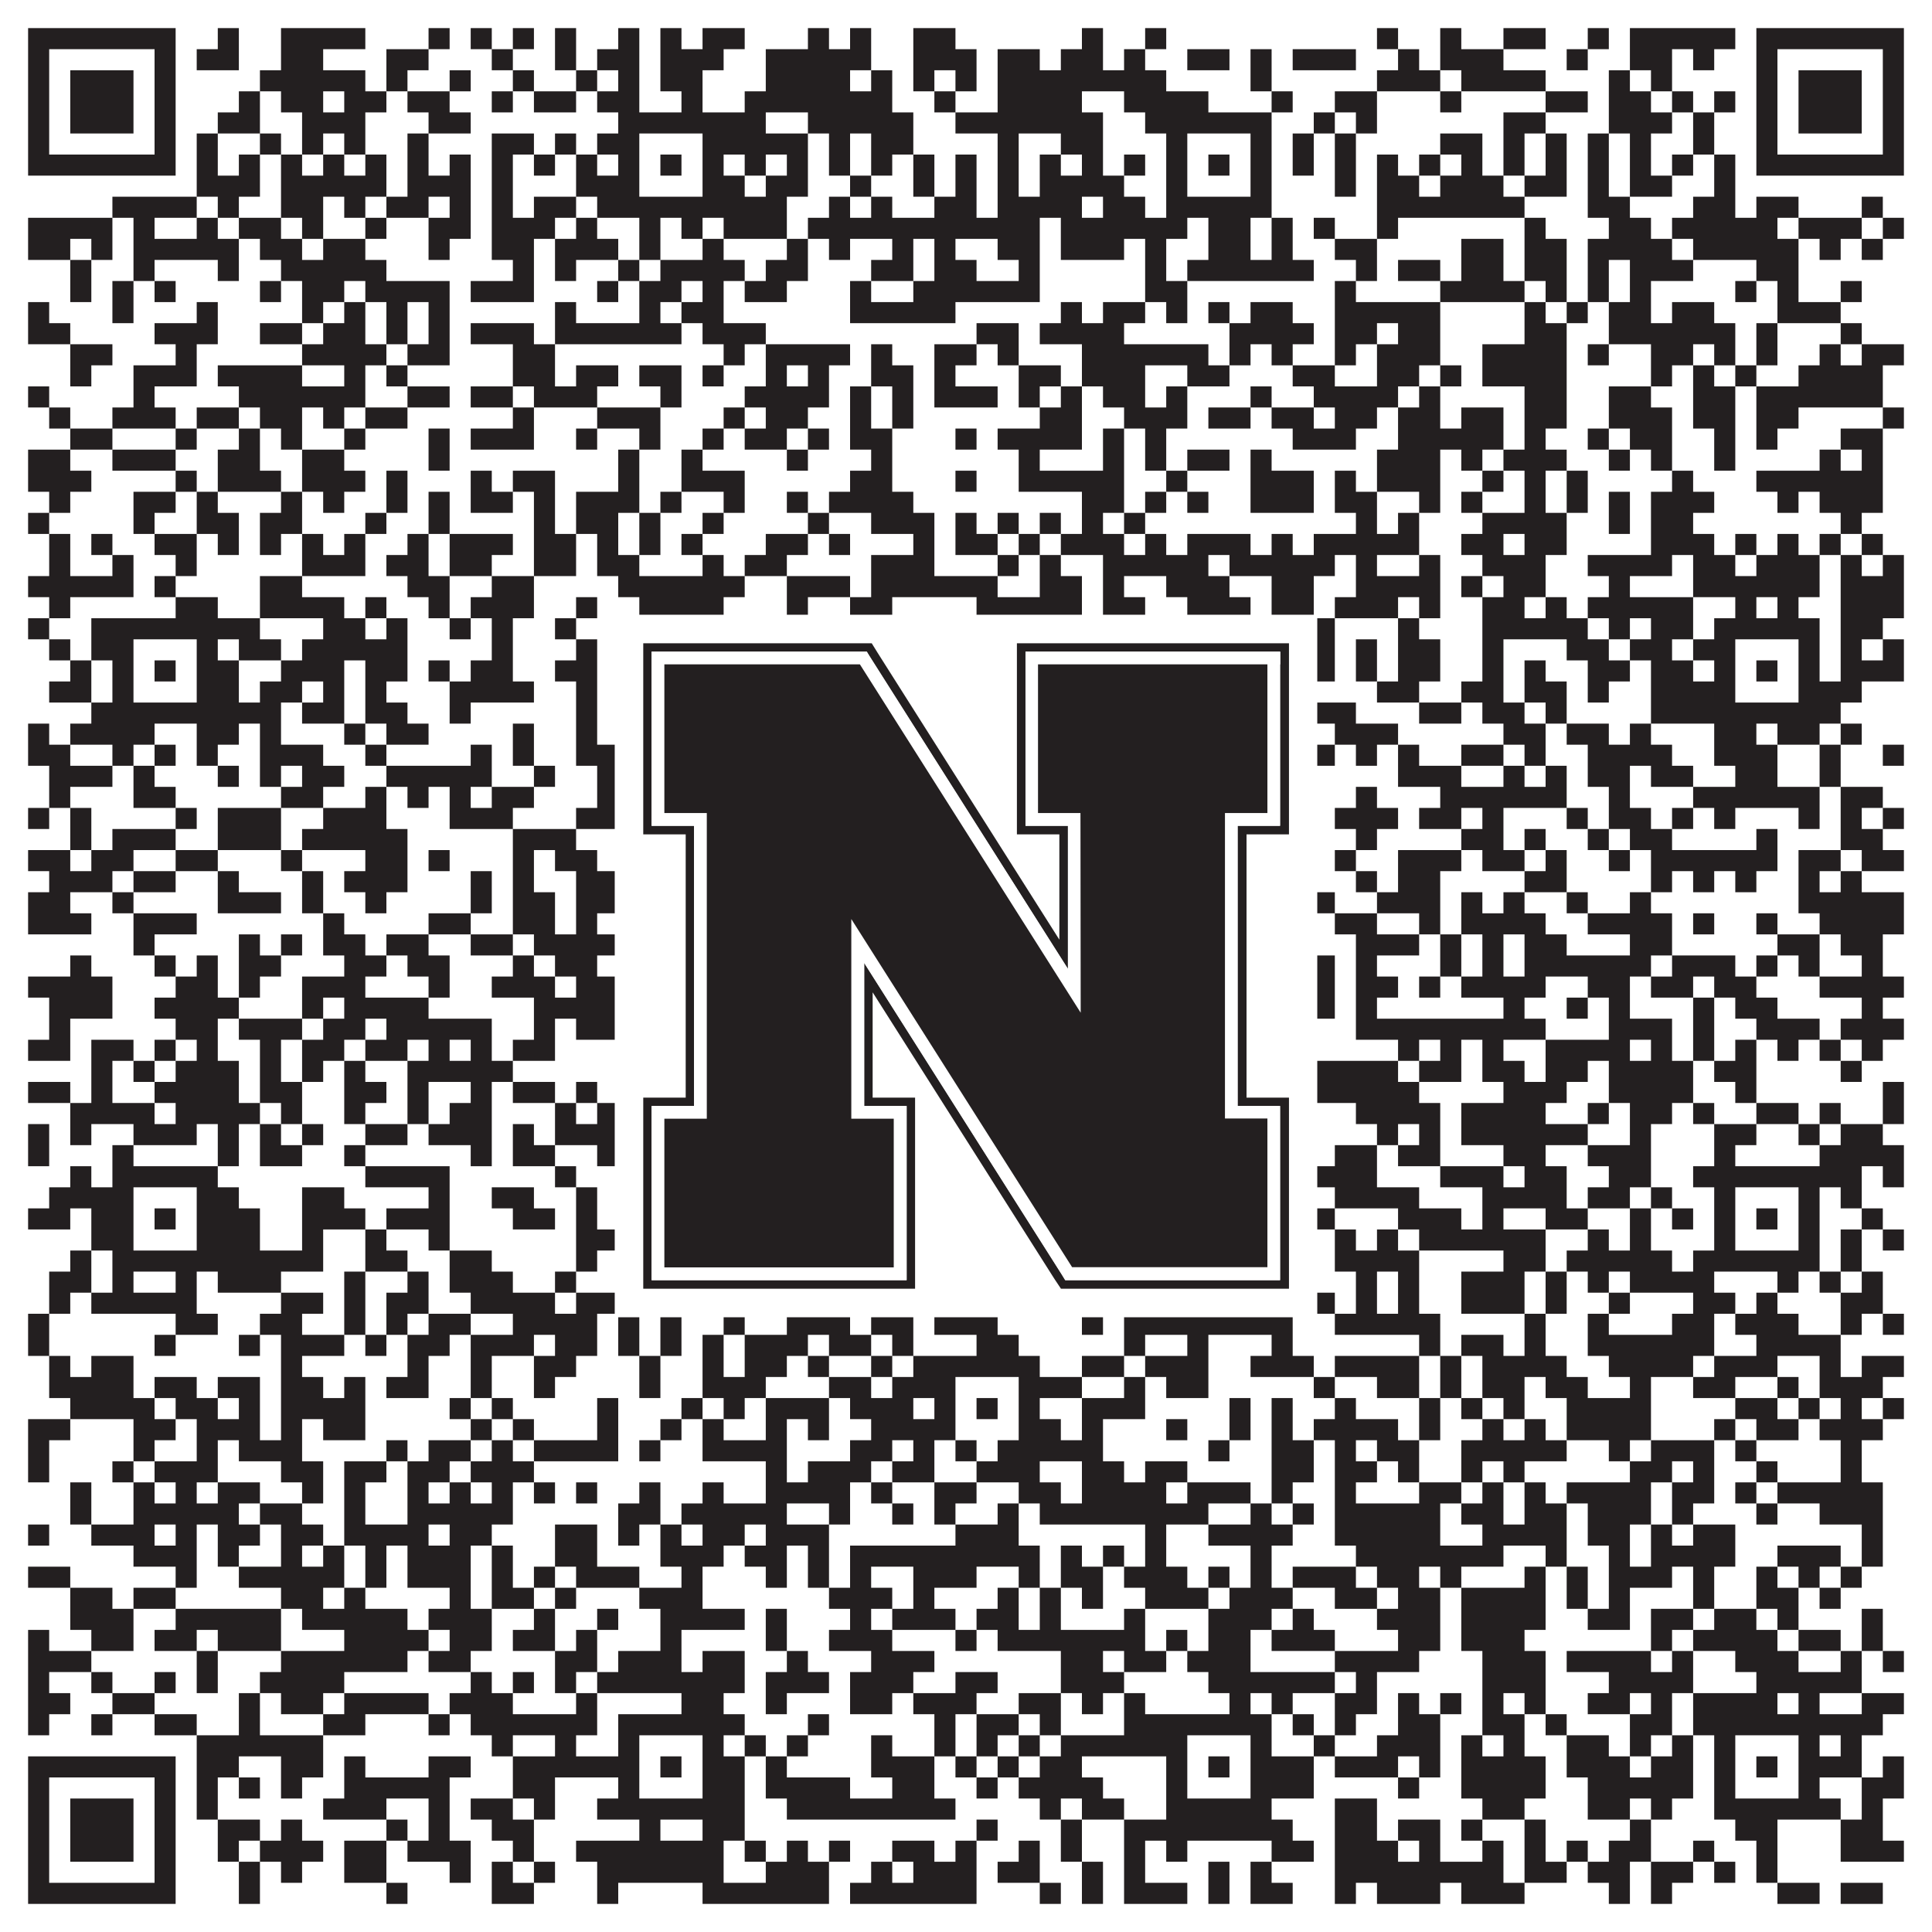
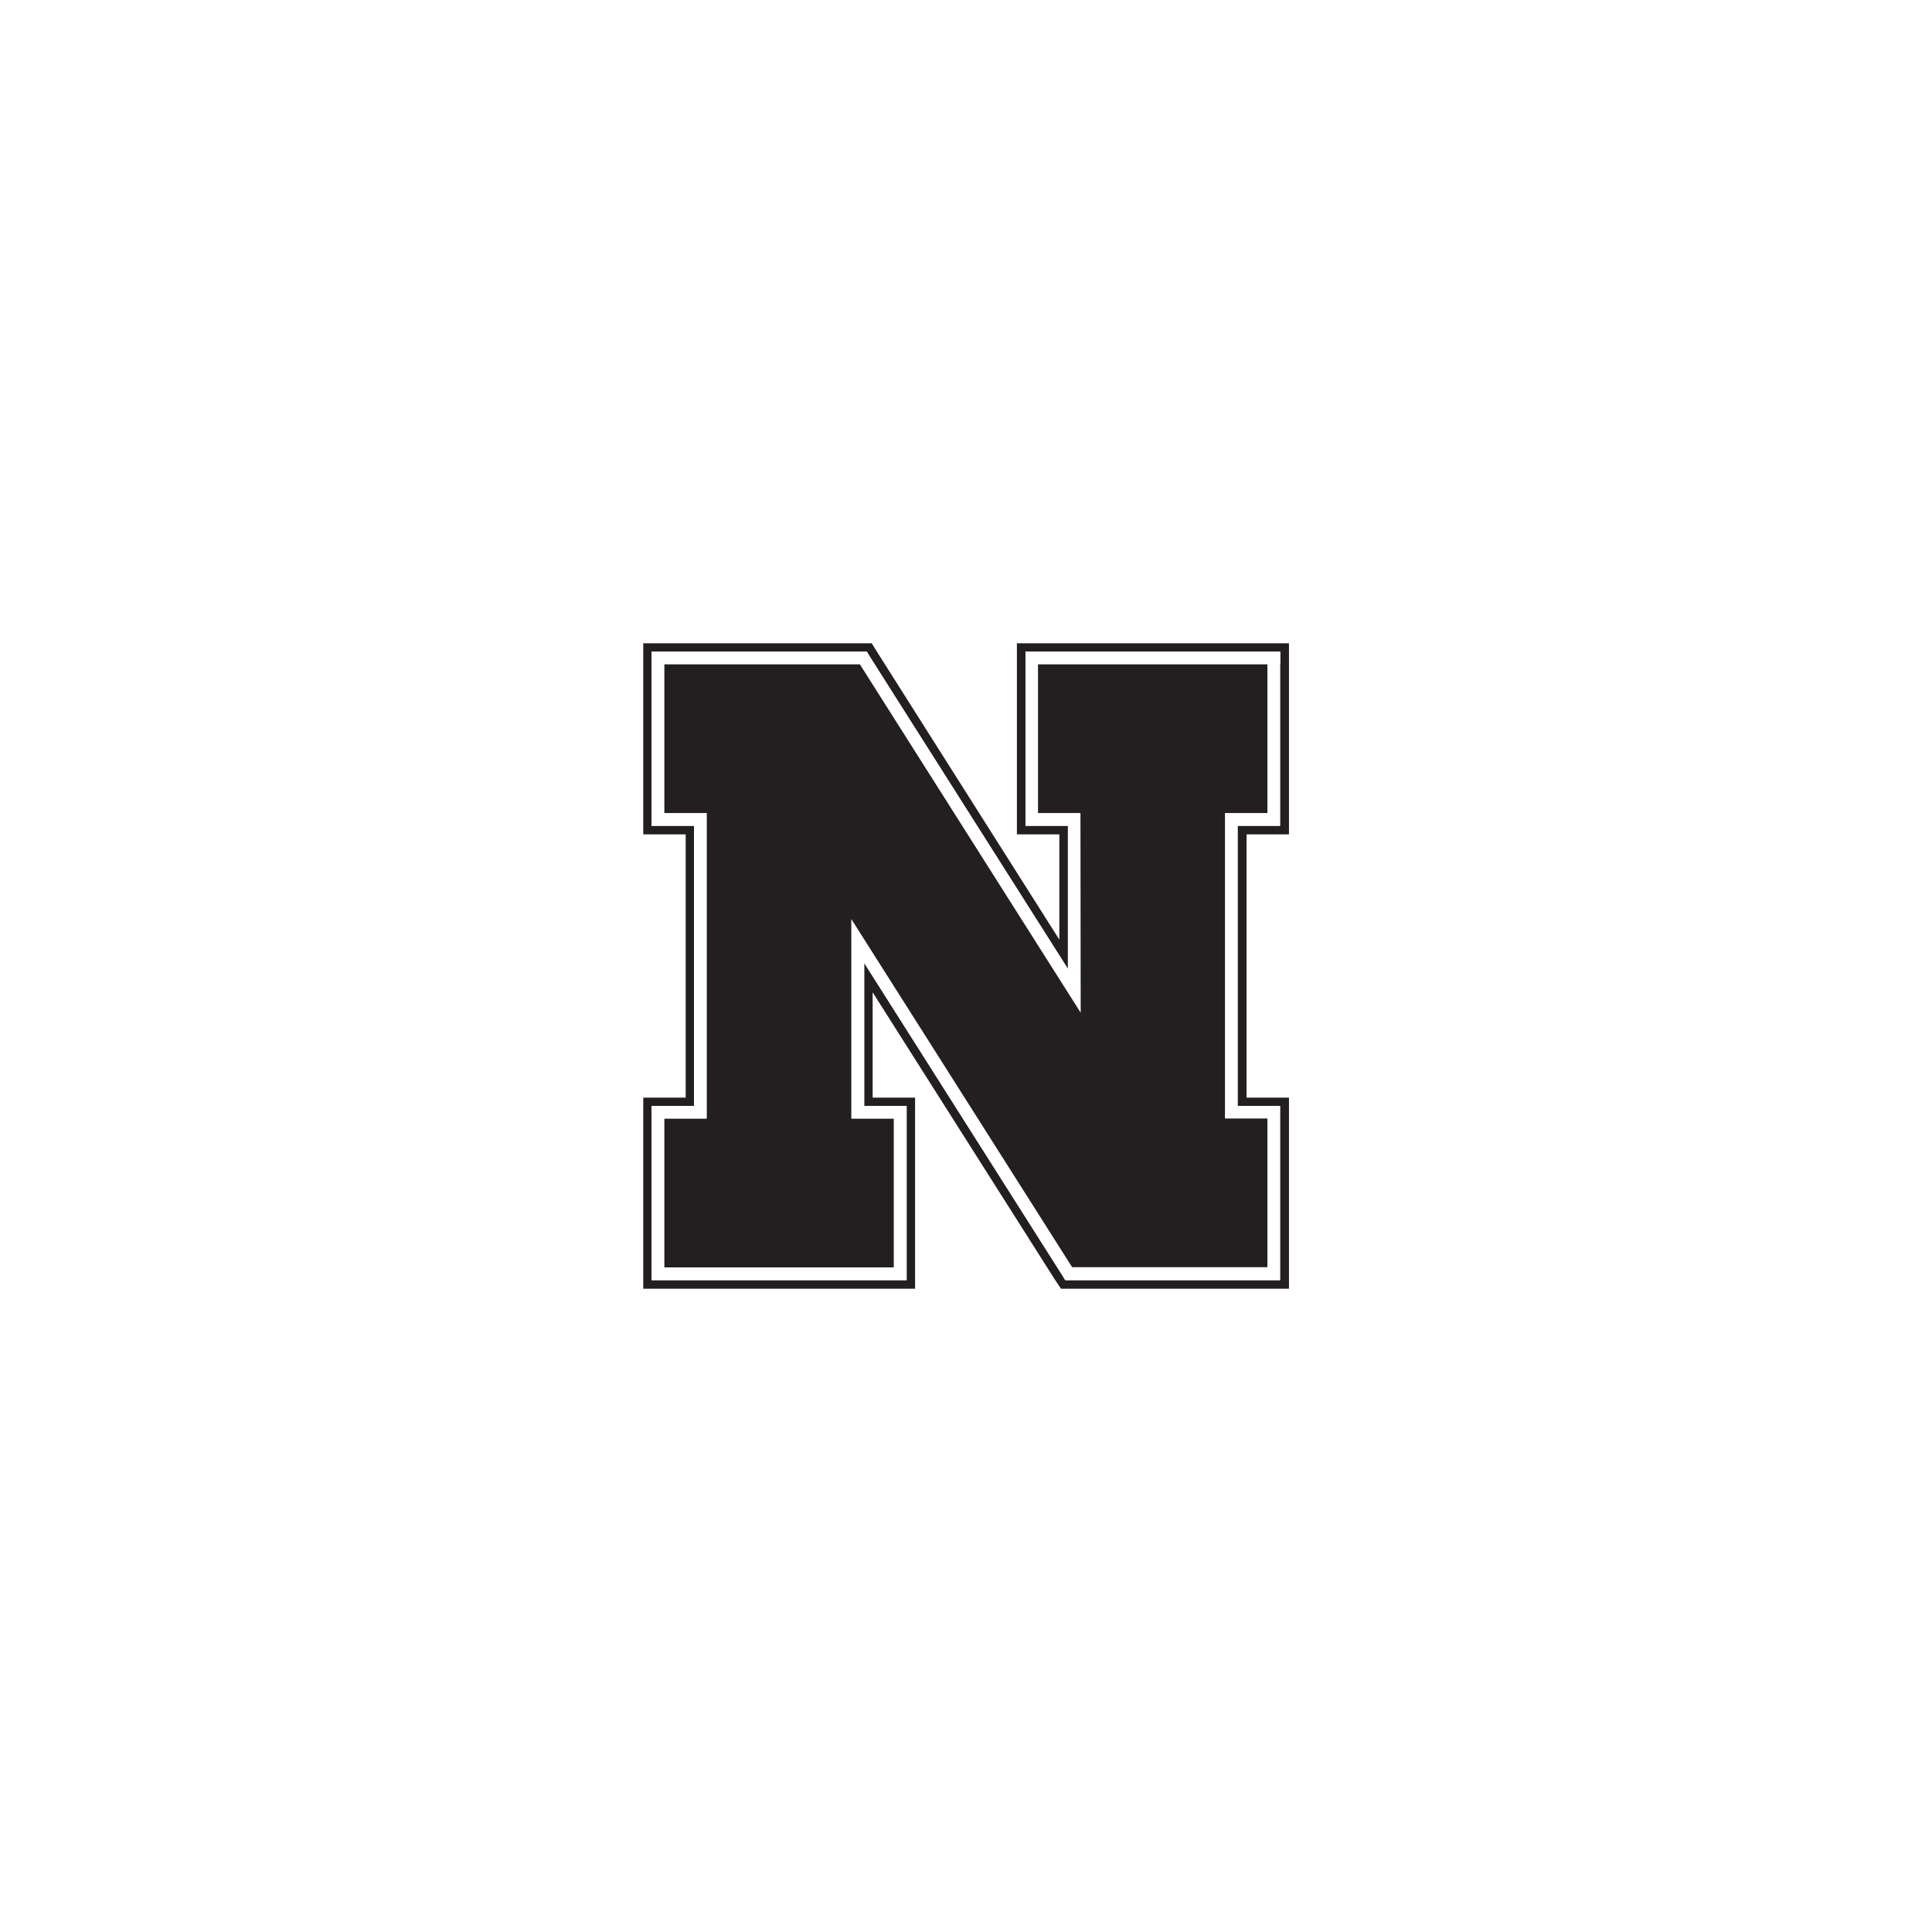
<svg xmlns="http://www.w3.org/2000/svg" version="1.1" width="1100px" height="1100px" viewBox="0 0 1100 1100">
-   <rect x="0" y="0" width="1100" height="1100" fill="#ffffff" fill-opacity="1" />
-   <path fill="#231f20" fill-opacity="1" d="M16,16L100,16L100,28L16,28ZM124,16L136,16L136,28L124,28ZM160,16L208,16L208,28L160,28ZM244,16L256,16L256,28L244,28ZM268,16L280,16L280,28L268,28ZM292,16L304,16L304,28L292,28ZM316,16L328,16L328,28L316,28ZM352,16L364,16L364,28L352,28ZM376,16L388,16L388,28L376,28ZM400,16L424,16L424,28L400,28ZM460,16L472,16L472,28L460,28ZM484,16L496,16L496,28L484,28ZM520,16L544,16L544,28L520,28ZM616,16L628,16L628,28L616,28ZM652,16L664,16L664,28L652,28ZM784,16L796,16L796,28L784,28ZM820,16L832,16L832,28L820,28ZM856,16L880,16L880,28L856,28ZM904,16L916,16L916,28L904,28ZM928,16L988,16L988,28L928,28ZM1000,16L1084,16L1084,28L1000,28ZM16,28L28,28L28,40L16,40ZM88,28L100,28L100,40L88,40ZM112,28L136,28L136,40L112,40ZM160,28L184,28L184,40L160,40ZM220,28L244,28L244,40L220,40ZM280,28L292,28L292,40L280,40ZM316,28L328,28L328,40L316,40ZM340,28L364,28L364,40L340,40ZM376,28L412,28L412,40L376,40ZM436,28L496,28L496,40L436,40ZM520,28L556,28L556,40L520,40ZM568,28L592,28L592,40L568,40ZM604,28L628,28L628,40L604,40ZM640,28L652,28L652,40L640,40ZM676,28L700,28L700,40L676,40ZM712,28L724,28L724,40L712,40ZM736,28L772,28L772,40L736,40ZM796,28L808,28L808,40L796,40ZM820,28L856,28L856,40L820,40ZM892,28L904,28L904,40L892,40ZM928,28L952,28L952,40L928,40ZM964,28L976,28L976,40L964,40ZM1000,28L1012,28L1012,40L1000,40ZM1072,28L1084,28L1084,40L1072,40ZM16,40L28,40L28,52L16,52ZM40,40L76,40L76,52L40,52ZM88,40L100,40L100,52L88,52ZM148,40L208,40L208,52L148,52ZM220,40L232,40L232,52L220,52ZM256,40L268,40L268,52L256,52ZM292,40L304,40L304,52L292,52ZM328,40L340,40L340,52L328,52ZM352,40L364,40L364,52L352,52ZM376,40L400,40L400,52L376,52ZM436,40L484,40L484,52L436,52ZM496,40L508,40L508,52L496,52ZM520,40L532,40L532,52L520,52ZM544,40L556,40L556,52L544,52ZM568,40L664,40L664,52L568,52ZM712,40L724,40L724,52L712,52ZM784,40L820,40L820,52L784,52ZM832,40L880,40L880,52L832,52ZM916,40L928,40L928,52L916,52ZM940,40L952,40L952,52L940,52ZM1000,40L1012,40L1012,52L1000,52ZM1024,40L1060,40L1060,52L1024,52ZM1072,40L1084,40L1084,52L1072,52ZM16,52L28,52L28,64L16,64ZM40,52L76,52L76,64L40,64ZM88,52L100,52L100,64L88,64ZM136,52L148,52L148,64L136,64ZM160,52L184,52L184,64L160,64ZM196,52L220,52L220,64L196,64ZM232,52L256,52L256,64L232,64ZM280,52L292,52L292,64L280,64ZM304,52L328,52L328,64L304,64ZM340,52L364,52L364,64L340,64ZM388,52L400,52L400,64L388,64ZM424,52L508,52L508,64L424,64ZM532,52L544,52L544,64L532,64ZM568,52L616,52L616,64L568,64ZM640,52L688,52L688,64L640,64ZM724,52L736,52L736,64L724,64ZM760,52L784,52L784,64L760,64ZM820,52L832,52L832,64L820,64ZM880,52L904,52L904,64L880,64ZM916,52L940,52L940,64L916,64ZM952,52L964,52L964,64L952,64ZM976,52L988,52L988,64L976,64ZM1000,52L1012,52L1012,64L1000,64ZM1024,52L1060,52L1060,64L1024,64ZM1072,52L1084,52L1084,64L1072,64ZM16,64L28,64L28,76L16,76ZM40,64L76,64L76,76L40,76ZM88,64L100,64L100,76L88,76ZM124,64L148,64L148,76L124,76ZM172,64L208,64L208,76L172,76ZM244,64L268,64L268,76L244,76ZM352,64L436,64L436,76L352,76ZM460,64L520,64L520,76L460,76ZM544,64L628,64L628,76L544,76ZM652,64L724,64L724,76L652,76ZM748,64L760,64L760,76L748,76ZM772,64L784,64L784,76L772,76ZM856,64L880,64L880,76L856,76ZM916,64L952,64L952,76L916,76ZM964,64L976,64L976,76L964,76ZM1000,64L1012,64L1012,76L1000,76ZM1024,64L1060,64L1060,76L1024,76ZM1072,64L1084,64L1084,76L1072,76ZM16,76L28,76L28,88L16,88ZM88,76L100,76L100,88L88,88ZM112,76L124,76L124,88L112,88ZM148,76L160,76L160,88L148,88ZM172,76L184,76L184,88L172,88ZM196,76L208,76L208,88L196,88ZM232,76L244,76L244,88L232,88ZM280,76L304,76L304,88L280,88ZM316,76L328,76L328,88L316,88ZM340,76L364,76L364,88L340,88ZM400,76L460,76L460,88L400,88ZM472,76L484,76L484,88L472,88ZM496,76L520,76L520,88L496,88ZM568,76L580,76L580,88L568,88ZM604,76L628,76L628,88L604,88ZM664,76L676,76L676,88L664,88ZM712,76L724,76L724,88L712,88ZM736,76L748,76L748,88L736,88ZM760,76L772,76L772,88L760,88ZM820,76L844,76L844,88L820,88ZM856,76L868,76L868,88L856,88ZM880,76L892,76L892,88L880,88ZM904,76L916,76L916,88L904,88ZM928,76L940,76L940,88L928,88ZM964,76L976,76L976,88L964,88ZM1000,76L1012,76L1012,88L1000,88ZM1072,76L1084,76L1084,88L1072,88ZM16,88L100,88L100,100L16,100ZM112,88L124,88L124,100L112,100ZM136,88L148,88L148,100L136,100ZM160,88L172,88L172,100L160,100ZM184,88L196,88L196,100L184,100ZM208,88L220,88L220,100L208,100ZM232,88L244,88L244,100L232,100ZM256,88L268,88L268,100L256,100ZM280,88L292,88L292,100L280,100ZM304,88L316,88L316,100L304,100ZM328,88L340,88L340,100L328,100ZM352,88L364,88L364,100L352,100ZM376,88L388,88L388,100L376,100ZM400,88L412,88L412,100L400,100ZM424,88L436,88L436,100L424,100ZM448,88L460,88L460,100L448,100ZM472,88L484,88L484,100L472,100ZM496,88L508,88L508,100L496,100ZM520,88L532,88L532,100L520,100ZM544,88L556,88L556,100L544,100ZM568,88L580,88L580,100L568,100ZM592,88L604,88L604,100L592,100ZM616,88L628,88L628,100L616,100ZM640,88L652,88L652,100L640,100ZM664,88L676,88L676,100L664,100ZM688,88L700,88L700,100L688,100ZM712,88L724,88L724,100L712,100ZM736,88L748,88L748,100L736,100ZM760,88L772,88L772,100L760,100ZM784,88L796,88L796,100L784,100ZM808,88L820,88L820,100L808,100ZM832,88L844,88L844,100L832,100ZM856,88L868,88L868,100L856,100ZM880,88L892,88L892,100L880,100ZM904,88L916,88L916,100L904,100ZM928,88L940,88L940,100L928,100ZM952,88L964,88L964,100L952,100ZM976,88L988,88L988,100L976,100ZM1000,88L1084,88L1084,100L1000,100ZM112,100L148,100L148,112L112,112ZM160,100L220,100L220,112L160,112ZM232,100L268,100L268,112L232,112ZM280,100L292,100L292,112L280,112ZM328,100L364,100L364,112L328,112ZM400,100L424,100L424,112L400,112ZM436,100L460,100L460,112L436,112ZM484,100L496,100L496,112L484,112ZM520,100L532,100L532,112L520,112ZM544,100L556,100L556,112L544,112ZM568,100L580,100L580,112L568,112ZM592,100L640,100L640,112L592,112ZM664,100L676,100L676,112L664,112ZM712,100L724,100L724,112L712,112ZM760,100L772,100L772,112L760,112ZM784,100L808,100L808,112L784,112ZM820,100L856,100L856,112L820,112ZM868,100L892,100L892,112L868,112ZM904,100L916,100L916,112L904,112ZM928,100L952,100L952,112L928,112ZM976,100L988,100L988,112L976,112ZM64,112L112,112L112,124L64,124ZM124,112L136,112L136,124L124,124ZM160,112L184,112L184,124L160,124ZM196,112L208,112L208,124L196,124ZM220,112L244,112L244,124L220,124ZM256,112L268,112L268,124L256,124ZM280,112L292,112L292,124L280,124ZM304,112L328,112L328,124L304,124ZM340,112L448,112L448,124L340,124ZM472,112L484,112L484,124L472,124ZM496,112L508,112L508,124L496,124ZM532,112L556,112L556,124L532,124ZM568,112L616,112L616,124L568,124ZM628,112L652,112L652,124L628,124ZM664,112L724,112L724,124L664,124ZM784,112L868,112L868,124L784,124ZM904,112L928,112L928,124L904,124ZM964,112L988,112L988,124L964,124ZM1000,112L1024,112L1024,124L1000,124ZM1060,112L1072,112L1072,124L1060,124ZM16,124L64,124L64,136L16,136ZM76,124L88,124L88,136L76,136ZM112,124L124,124L124,136L112,136ZM136,124L160,124L160,136L136,136ZM172,124L184,124L184,136L172,136ZM208,124L220,124L220,136L208,136ZM244,124L268,124L268,136L244,136ZM280,124L316,124L316,136L280,136ZM328,124L340,124L340,136L328,136ZM364,124L376,124L376,136L364,136ZM388,124L400,124L400,136L388,136ZM412,124L448,124L448,136L412,136ZM460,124L592,124L592,136L460,136ZM604,124L676,124L676,136L604,136ZM688,124L712,124L712,136L688,136ZM724,124L736,124L736,136L724,136ZM748,124L760,124L760,136L748,136ZM784,124L796,124L796,136L784,136ZM868,124L880,124L880,136L868,136ZM916,124L940,124L940,136L916,136ZM952,124L1012,124L1012,136L952,136ZM1024,124L1060,124L1060,136L1024,136ZM1072,124L1084,124L1084,136L1072,136ZM16,136L40,136L40,148L16,148ZM52,136L64,136L64,148L52,148ZM76,136L136,136L136,148L76,148ZM148,136L172,136L172,148L148,148ZM184,136L208,136L208,148L184,148ZM244,136L256,136L256,148L244,148ZM280,136L304,136L304,148L280,148ZM316,136L352,136L352,148L316,148ZM364,136L376,136L376,148L364,148ZM400,136L412,136L412,148L400,148ZM448,136L460,136L460,148L448,148ZM472,136L484,136L484,148L472,148ZM508,136L520,136L520,148L508,148ZM532,136L544,136L544,148L532,148ZM568,136L592,136L592,148L568,148ZM604,136L640,136L640,148L604,148ZM652,136L664,136L664,148L652,148ZM688,136L712,136L712,148L688,148ZM724,136L736,136L736,148L724,148ZM760,136L784,136L784,148L760,148ZM832,136L856,136L856,148L832,148ZM868,136L892,136L892,148L868,148ZM904,136L952,136L952,148L904,148ZM964,136L1024,136L1024,148L964,148ZM1036,136L1048,136L1048,148L1036,148ZM1060,136L1072,136L1072,148L1060,148ZM40,148L52,148L52,160L40,160ZM76,148L88,148L88,160L76,160ZM124,148L136,148L136,160L124,160ZM160,148L220,148L220,160L160,160ZM292,148L304,148L304,160L292,160ZM316,148L328,148L328,160L316,160ZM352,148L364,148L364,160L352,160ZM376,148L424,148L424,160L376,160ZM436,148L460,148L460,160L436,160ZM496,148L520,148L520,160L496,160ZM532,148L556,148L556,160L532,160ZM580,148L592,148L592,160L580,160ZM652,148L664,148L664,160L652,160ZM676,148L748,148L748,160L676,160ZM772,148L784,148L784,160L772,160ZM796,148L820,148L820,160L796,160ZM832,148L856,148L856,160L832,160ZM868,148L892,148L892,160L868,160ZM904,148L916,148L916,160L904,160ZM928,148L964,148L964,160L928,160ZM1000,148L1024,148L1024,160L1000,160ZM40,160L52,160L52,172L40,172ZM64,160L76,160L76,172L64,172ZM88,160L100,160L100,172L88,172ZM148,160L160,160L160,172L148,172ZM172,160L196,160L196,172L172,172ZM208,160L256,160L256,172L208,172ZM268,160L304,160L304,172L268,172ZM340,160L352,160L352,172L340,172ZM364,160L388,160L388,172L364,172ZM400,160L412,160L412,172L400,172ZM424,160L448,160L448,172L424,172ZM484,160L496,160L496,172L484,172ZM520,160L592,160L592,172L520,172ZM652,160L676,160L676,172L652,172ZM760,160L772,160L772,172L760,172ZM820,160L868,160L868,172L820,172ZM880,160L892,160L892,172L880,172ZM904,160L916,160L916,172L904,172ZM928,160L940,160L940,172L928,172ZM988,160L1000,160L1000,172L988,172ZM1012,160L1024,160L1024,172L1012,172ZM1048,160L1060,160L1060,172L1048,172ZM16,172L28,172L28,184L16,184ZM64,172L76,172L76,184L64,184ZM112,172L124,172L124,184L112,184ZM172,172L184,172L184,184L172,184ZM196,172L208,172L208,184L196,184ZM220,172L232,172L232,184L220,184ZM244,172L256,172L256,184L244,184ZM316,172L328,172L328,184L316,184ZM364,172L376,172L376,184L364,184ZM388,172L412,172L412,184L388,184ZM484,172L544,172L544,184L484,184ZM604,172L616,172L616,184L604,184ZM628,172L652,172L652,184L628,184ZM664,172L676,172L676,184L664,184ZM688,172L700,172L700,184L688,184ZM712,172L736,172L736,184L712,184ZM760,172L820,172L820,184L760,184ZM868,172L880,172L880,184L868,184ZM892,172L904,172L904,184L892,184ZM916,172L940,172L940,184L916,184ZM952,172L976,172L976,184L952,184ZM1012,172L1048,172L1048,184L1012,184ZM16,184L40,184L40,196L16,196ZM88,184L124,184L124,196L88,196ZM148,184L172,184L172,196L148,196ZM184,184L208,184L208,196L184,196ZM220,184L232,184L232,196L220,196ZM244,184L256,184L256,196L244,196ZM268,184L304,184L304,196L268,196ZM316,184L388,184L388,196L316,196ZM400,184L436,184L436,196L400,196ZM556,184L580,184L580,196L556,196ZM592,184L640,184L640,196L592,196ZM700,184L748,184L748,196L700,196ZM760,184L784,184L784,196L760,196ZM796,184L820,184L820,196L796,196ZM868,184L892,184L892,196L868,196ZM916,184L988,184L988,196L916,196ZM1000,184L1012,184L1012,196L1000,196ZM1048,184L1060,184L1060,196L1048,196ZM40,196L64,196L64,208L40,208ZM100,196L112,196L112,208L100,208ZM172,196L220,196L220,208L172,208ZM232,196L256,196L256,208L232,208ZM292,196L316,196L316,208L292,208ZM412,196L424,196L424,208L412,208ZM436,196L484,196L484,208L436,208ZM496,196L508,196L508,208L496,208ZM532,196L556,196L556,208L532,208ZM568,196L580,196L580,208L568,208ZM616,196L688,196L688,208L616,208ZM700,196L712,196L712,208L700,208ZM724,196L736,196L736,208L724,208ZM760,196L772,196L772,208L760,208ZM784,196L820,196L820,208L784,208ZM844,196L892,196L892,208L844,208ZM904,196L916,196L916,208L904,208ZM940,196L964,196L964,208L940,208ZM976,196L988,196L988,208L976,208ZM1000,196L1012,196L1012,208L1000,208ZM1036,196L1048,196L1048,208L1036,208ZM1060,196L1084,196L1084,208L1060,208ZM40,208L52,208L52,220L40,220ZM76,208L112,208L112,220L76,220ZM124,208L172,208L172,220L124,220ZM196,208L208,208L208,220L196,220ZM220,208L232,208L232,220L220,220ZM292,208L316,208L316,220L292,220ZM328,208L352,208L352,220L328,220ZM364,208L388,208L388,220L364,220ZM400,208L412,208L412,220L400,220ZM436,208L448,208L448,220L436,220ZM460,208L472,208L472,220L460,220ZM496,208L520,208L520,220L496,220ZM532,208L544,208L544,220L532,220ZM580,208L604,208L604,220L580,220ZM616,208L652,208L652,220L616,220ZM676,208L700,208L700,220L676,220ZM736,208L760,208L760,220L736,220ZM784,208L808,208L808,220L784,220ZM820,208L832,208L832,220L820,220ZM844,208L892,208L892,220L844,220ZM940,208L952,208L952,220L940,220ZM964,208L976,208L976,220L964,220ZM988,208L1000,208L1000,220L988,220ZM1024,208L1072,208L1072,220L1024,220ZM16,220L28,220L28,232L16,232ZM76,220L88,220L88,232L76,232ZM136,220L208,220L208,232L136,232ZM232,220L256,220L256,232L232,232ZM268,220L292,220L292,232L268,232ZM304,220L340,220L340,232L304,232ZM376,220L388,220L388,232L376,232ZM424,220L472,220L472,232L424,232ZM484,220L496,220L496,232L484,232ZM508,220L520,220L520,232L508,232ZM532,220L568,220L568,232L532,232ZM580,220L592,220L592,232L580,232ZM604,220L616,220L616,232L604,232ZM628,220L652,220L652,232L628,232ZM664,220L676,220L676,232L664,232ZM712,220L724,220L724,232L712,232ZM748,220L796,220L796,232L748,232ZM808,220L820,220L820,232L808,232ZM868,220L892,220L892,232L868,232ZM916,220L940,220L940,232L916,232ZM964,220L988,220L988,232L964,232ZM1000,220L1072,220L1072,232L1000,232ZM28,232L40,232L40,244L28,244ZM64,232L100,232L100,244L64,244ZM112,232L136,232L136,244L112,244ZM148,232L172,232L172,244L148,244ZM184,232L196,232L196,244L184,244ZM208,232L232,232L232,244L208,244ZM292,232L304,232L304,244L292,244ZM340,232L376,232L376,244L340,244ZM412,232L424,232L424,244L412,244ZM436,232L460,232L460,244L436,244ZM484,232L496,232L496,244L484,244ZM508,232L520,232L520,244L508,244ZM592,232L616,232L616,244L592,244ZM640,232L676,232L676,244L640,244ZM688,232L712,232L712,244L688,244ZM724,232L748,232L748,244L724,244ZM760,232L784,232L784,244L760,244ZM796,232L820,232L820,244L796,244ZM832,232L856,232L856,244L832,244ZM868,232L892,232L892,244L868,244ZM916,232L952,232L952,244L916,244ZM964,232L988,232L988,244L964,244ZM1000,232L1024,232L1024,244L1000,244ZM1072,232L1084,232L1084,244L1072,244ZM40,244L64,244L64,256L40,256ZM100,244L112,244L112,256L100,256ZM136,244L148,244L148,256L136,256ZM160,244L172,244L172,256L160,256ZM196,244L208,244L208,256L196,256ZM244,244L256,244L256,256L244,256ZM268,244L304,244L304,256L268,256ZM328,244L340,244L340,256L328,256ZM364,244L376,244L376,256L364,256ZM400,244L412,244L412,256L400,256ZM424,244L448,244L448,256L424,256ZM460,244L472,244L472,256L460,256ZM484,244L508,244L508,256L484,256ZM544,244L556,244L556,256L544,256ZM568,244L616,244L616,256L568,256ZM628,244L640,244L640,256L628,256ZM652,244L664,244L664,256L652,256ZM736,244L772,244L772,256L736,256ZM796,244L856,244L856,256L796,256ZM868,244L880,244L880,256L868,256ZM904,244L916,244L916,256L904,256ZM928,244L952,244L952,256L928,256ZM976,244L988,244L988,256L976,256ZM1000,244L1012,244L1012,256L1000,256ZM1048,244L1072,244L1072,256L1048,256ZM16,256L40,256L40,268L16,268ZM64,256L100,256L100,268L64,268ZM124,256L148,256L148,268L124,268ZM172,256L196,256L196,268L172,268ZM244,256L256,256L256,268L244,268ZM352,256L364,256L364,268L352,268ZM388,256L400,256L400,268L388,268ZM448,256L460,256L460,268L448,268ZM496,256L508,256L508,268L496,268ZM580,256L592,256L592,268L580,268ZM628,256L640,256L640,268L628,268ZM652,256L664,256L664,268L652,268ZM676,256L700,256L700,268L676,268ZM712,256L724,256L724,268L712,268ZM784,256L820,256L820,268L784,268ZM832,256L844,256L844,268L832,268ZM856,256L892,256L892,268L856,268ZM916,256L928,256L928,268L916,268ZM940,256L952,256L952,268L940,268ZM976,256L988,256L988,268L976,268ZM1036,256L1048,256L1048,268L1036,268ZM1060,256L1072,256L1072,268L1060,268ZM16,268L52,268L52,280L16,280ZM100,268L112,268L112,280L100,280ZM124,268L160,268L160,280L124,280ZM172,268L208,268L208,280L172,280ZM220,268L232,268L232,280L220,280ZM268,268L280,268L280,280L268,280ZM292,268L316,268L316,280L292,280ZM352,268L364,268L364,280L352,280ZM388,268L424,268L424,280L388,280ZM484,268L508,268L508,280L484,280ZM544,268L556,268L556,280L544,280ZM580,268L640,268L640,280L580,280ZM664,268L676,268L676,280L664,280ZM712,268L748,268L748,280L712,280ZM760,268L772,268L772,280L760,280ZM784,268L820,268L820,280L784,280ZM844,268L856,268L856,280L844,280ZM868,268L880,268L880,280L868,280ZM892,268L904,268L904,280L892,280ZM952,268L964,268L964,280L952,280ZM1000,268L1072,268L1072,280L1000,280ZM28,280L40,280L40,292L28,292ZM76,280L100,280L100,292L76,292ZM112,280L124,280L124,292L112,292ZM160,280L172,280L172,292L160,292ZM184,280L196,280L196,292L184,292ZM220,280L232,280L232,292L220,292ZM244,280L256,280L256,292L244,292ZM268,280L292,280L292,292L268,292ZM304,280L316,280L316,292L304,292ZM328,280L364,280L364,292L328,292ZM376,280L388,280L388,292L376,292ZM412,280L424,280L424,292L412,292ZM448,280L460,280L460,292L448,292ZM472,280L520,280L520,292L472,292ZM616,280L640,280L640,292L616,292ZM652,280L664,280L664,292L652,292ZM676,280L688,280L688,292L676,292ZM712,280L748,280L748,292L712,292ZM760,280L784,280L784,292L760,292ZM808,280L820,280L820,292L808,292ZM832,280L844,280L844,292L832,292ZM868,280L880,280L880,292L868,292ZM892,280L904,280L904,292L892,292ZM916,280L928,280L928,292L916,292ZM940,280L976,280L976,292L940,292ZM1012,280L1024,280L1024,292L1012,292ZM1036,280L1072,280L1072,292L1036,292ZM16,292L28,292L28,304L16,304ZM76,292L88,292L88,304L76,304ZM112,292L136,292L136,304L112,304ZM148,292L172,292L172,304L148,304ZM208,292L220,292L220,304L208,304ZM244,292L256,292L256,304L244,304ZM304,292L316,292L316,304L304,304ZM328,292L352,292L352,304L328,304ZM364,292L376,292L376,304L364,304ZM400,292L412,292L412,304L400,304ZM460,292L472,292L472,304L460,304ZM496,292L532,292L532,304L496,304ZM544,292L556,292L556,304L544,304ZM568,292L580,292L580,304L568,304ZM592,292L604,292L604,304L592,304ZM616,292L628,292L628,304L616,304ZM640,292L652,292L652,304L640,304ZM772,292L784,292L784,304L772,304ZM796,292L808,292L808,304L796,304ZM844,292L892,292L892,304L844,304ZM916,292L928,292L928,304L916,304ZM940,292L964,292L964,304L940,304ZM1048,292L1060,292L1060,304L1048,304ZM28,304L40,304L40,316L28,316ZM52,304L64,304L64,316L52,316ZM88,304L112,304L112,316L88,316ZM124,304L136,304L136,316L124,316ZM148,304L160,304L160,316L148,316ZM172,304L184,304L184,316L172,316ZM196,304L208,304L208,316L196,316ZM232,304L244,304L244,316L232,316ZM256,304L292,304L292,316L256,316ZM304,304L328,304L328,316L304,316ZM340,304L352,304L352,316L340,316ZM364,304L376,304L376,316L364,316ZM388,304L400,304L400,316L388,316ZM436,304L460,304L460,316L436,316ZM472,304L484,304L484,316L472,316ZM520,304L532,304L532,316L520,316ZM544,304L568,304L568,316L544,316ZM580,304L592,304L592,316L580,316ZM604,304L640,304L640,316L604,316ZM652,304L664,304L664,316L652,316ZM676,304L712,304L712,316L676,316ZM724,304L736,304L736,316L724,316ZM748,304L808,304L808,316L748,316ZM832,304L856,304L856,316L832,316ZM868,304L892,304L892,316L868,316ZM940,304L976,304L976,316L940,316ZM988,304L1000,304L1000,316L988,316ZM1012,304L1024,304L1024,316L1012,316ZM1036,304L1048,304L1048,316L1036,316ZM1060,304L1072,304L1072,316L1060,316ZM28,316L40,316L40,328L28,328ZM64,316L76,316L76,328L64,328ZM100,316L112,316L112,328L100,328ZM172,316L208,316L208,328L172,328ZM220,316L244,316L244,328L220,328ZM256,316L280,316L280,328L256,328ZM304,316L328,316L328,328L304,328ZM340,316L364,316L364,328L340,328ZM400,316L412,316L412,328L400,328ZM424,316L448,316L448,328L424,328ZM496,316L532,316L532,328L496,328ZM568,316L580,316L580,328L568,328ZM592,316L604,316L604,328L592,328ZM628,316L688,316L688,328L628,328ZM700,316L760,316L760,328L700,328ZM772,316L784,316L784,328L772,328ZM808,316L820,316L820,328L808,328ZM844,316L880,316L880,328L844,328ZM904,316L952,316L952,328L904,328ZM964,316L988,316L988,328L964,328ZM1000,316L1036,316L1036,328L1000,328ZM1048,316L1060,316L1060,328L1048,328ZM1072,316L1084,316L1084,328L1072,328ZM16,328L76,328L76,340L16,340ZM88,328L100,328L100,340L88,340ZM148,328L172,328L172,340L148,340ZM232,328L256,328L256,340L232,340ZM280,328L304,328L304,340L280,340ZM352,328L424,328L424,340L352,340ZM448,328L484,328L484,340L448,340ZM496,328L568,328L568,340L496,340ZM592,328L616,328L616,340L592,340ZM628,328L640,328L640,340L628,340ZM664,328L700,328L700,340L664,340ZM724,328L748,328L748,340L724,340ZM772,328L820,328L820,340L772,340ZM832,328L844,328L844,340L832,340ZM856,328L880,328L880,340L856,340ZM916,328L928,328L928,340L916,340ZM964,328L1036,328L1036,340L964,340ZM1048,328L1084,328L1084,340L1048,340ZM28,340L40,340L40,352L28,352ZM100,340L124,340L124,352L100,352ZM148,340L196,340L196,352L148,352ZM208,340L220,340L220,352L208,352ZM244,340L256,340L256,352L244,352ZM268,340L304,340L304,352L268,352ZM328,340L340,340L340,352L328,352ZM364,340L412,340L412,352L364,352ZM448,340L460,340L460,352L448,352ZM484,340L508,340L508,352L484,352ZM556,340L616,340L616,352L556,352ZM628,340L652,340L652,352L628,352ZM676,340L712,340L712,352L676,352ZM724,340L748,340L748,352L724,352ZM760,340L796,340L796,352L760,352ZM808,340L820,340L820,352L808,352ZM844,340L868,340L868,352L844,352ZM880,340L892,340L892,352L880,352ZM904,340L964,340L964,352L904,352ZM988,340L1000,340L1000,352L988,352ZM1012,340L1024,340L1024,352L1012,352ZM1048,340L1084,340L1084,352L1048,352ZM16,352L28,352L28,364L16,364ZM52,352L148,352L148,364L52,364ZM184,352L208,352L208,364L184,364ZM220,352L232,352L232,364L220,364ZM256,352L268,352L268,364L256,364ZM280,352L292,352L292,364L280,364ZM316,352L328,352L328,364L316,364ZM352,352L412,352L412,364L352,364ZM448,352L460,352L460,364L448,364ZM496,352L508,352L508,364L496,364ZM532,352L544,352L544,364L532,364ZM556,352L568,352L568,364L556,364ZM592,352L604,352L604,364L592,364ZM628,352L724,352L724,364L628,364ZM748,352L760,352L760,364L748,364ZM796,352L808,352L808,364L796,364ZM844,352L904,352L904,364L844,364ZM916,352L928,352L928,364L916,364ZM940,352L964,352L964,364L940,364ZM976,352L1036,352L1036,364L976,364ZM1048,352L1072,352L1072,364L1048,364ZM28,364L40,364L40,376L28,376ZM52,364L76,364L76,376L52,376ZM112,364L124,364L124,376L112,376ZM136,364L160,364L160,376L136,376ZM172,364L232,364L232,376L172,376ZM280,364L292,364L292,376L280,376ZM328,364L340,364L340,376L328,376ZM352,364L364,364L364,376L352,376ZM400,364L412,364L412,376L400,376ZM436,364L448,364L448,376L436,376ZM472,364L484,364L484,376L472,376ZM496,364L532,364L532,376L496,376ZM544,364L580,364L580,376L544,376ZM592,364L640,364L640,376L592,376ZM664,364L676,364L676,376L664,376ZM712,364L736,364L736,376L712,376ZM748,364L760,364L760,376L748,376ZM772,364L784,364L784,376L772,376ZM796,364L820,364L820,376L796,376ZM844,364L856,364L856,376L844,376ZM892,364L916,364L916,376L892,376ZM928,364L952,364L952,376L928,376ZM964,364L988,364L988,376L964,376ZM1024,364L1036,364L1036,376L1024,376ZM1048,364L1060,364L1060,376L1048,376ZM1072,364L1084,364L1084,376L1072,376ZM40,376L52,376L52,388L40,388ZM64,376L76,376L76,388L64,388ZM88,376L100,376L100,388L88,388ZM112,376L136,376L136,388L112,388ZM160,376L196,376L196,388L160,388ZM208,376L232,376L232,388L208,388ZM244,376L256,376L256,388L244,388ZM268,376L292,376L292,388L268,388ZM316,376L340,376L340,388L316,388ZM352,376L364,376L364,388L352,388ZM376,376L388,376L388,388L376,388ZM400,376L424,376L424,388L400,388ZM460,376L520,376L520,388L460,388ZM544,376L568,376L568,388L544,388ZM628,376L652,376L652,388L628,388ZM664,376L676,376L676,388L664,388ZM688,376L700,376L700,388L688,388ZM712,376L760,376L760,388L712,388ZM772,376L784,376L784,388L772,388ZM796,376L820,376L820,388L796,388ZM844,376L856,376L856,388L844,388ZM868,376L880,376L880,388L868,388ZM904,376L928,376L928,388L904,388ZM940,376L964,376L964,388L940,388ZM976,376L988,376L988,388L976,388ZM1000,376L1012,376L1012,388L1000,388ZM1024,376L1036,376L1036,388L1024,388ZM1048,376L1084,376L1084,388L1048,388ZM28,388L52,388L52,400L28,400ZM64,388L76,388L76,400L64,400ZM112,388L136,388L136,400L112,400ZM148,388L172,388L172,400L148,400ZM184,388L196,388L196,400L184,400ZM208,388L220,388L220,400L208,400ZM256,388L304,388L304,400L256,400ZM328,388L340,388L340,400L328,400ZM352,388L364,388L364,400L352,400ZM400,388L412,388L412,400L400,400ZM424,388L448,388L448,400L424,400ZM472,388L484,388L484,400L472,400ZM508,388L520,388L520,400L508,400ZM532,388L544,388L544,400L532,400ZM556,388L568,388L568,400L556,400ZM616,388L640,388L640,400L616,400ZM652,388L676,388L676,400L652,400ZM712,388L724,388L724,400L712,400ZM784,388L808,388L808,400L784,400ZM832,388L856,388L856,400L832,400ZM868,388L892,388L892,400L868,400ZM904,388L916,388L916,400L904,400ZM940,388L988,388L988,400L940,400ZM1024,388L1060,388L1060,400L1024,400ZM52,400L160,400L160,412L52,412ZM172,400L196,400L196,412L172,412ZM208,400L232,400L232,412L208,412ZM256,400L268,400L268,412L256,412ZM328,400L340,400L340,412L328,412ZM352,400L412,400L412,412L352,412ZM436,400L460,400L460,412L436,412ZM484,400L532,400L532,412L484,412ZM544,400L568,400L568,412L544,412ZM604,400L616,400L616,412L604,412ZM652,400L724,400L724,412L652,412ZM736,400L772,400L772,412L736,412ZM808,400L832,400L832,412L808,412ZM844,400L868,400L868,412L844,412ZM880,400L892,400L892,412L880,412ZM940,400L1048,400L1048,412L940,412ZM16,412L28,412L28,424L16,424ZM40,412L88,412L88,424L40,424ZM112,412L136,412L136,424L112,424ZM148,412L160,412L160,424L148,424ZM196,412L208,412L208,424L196,424ZM220,412L244,412L244,424L220,424ZM292,412L304,412L304,424L292,424ZM328,412L340,412L340,424L328,424ZM352,412L388,412L388,424L352,424ZM412,412L472,412L472,424L412,424ZM484,412L508,412L508,424L484,424ZM520,412L532,412L532,424L520,424ZM556,412L580,412L580,424L556,424ZM592,412L628,412L628,424L592,424ZM640,412L652,412L652,424L640,424ZM676,412L736,412L736,424L676,424ZM760,412L796,412L796,424L760,424ZM856,412L880,412L880,424L856,424ZM892,412L916,412L916,424L892,424ZM928,412L940,412L940,424L928,424ZM976,412L1000,412L1000,424L976,424ZM1012,412L1036,412L1036,424L1012,424ZM1048,412L1060,412L1060,424L1048,424ZM16,424L40,424L40,436L16,436ZM64,424L76,424L76,436L64,436ZM88,424L100,424L100,436L88,436ZM112,424L124,424L124,436L112,436ZM148,424L184,424L184,436L148,436ZM208,424L220,424L220,436L208,436ZM268,424L280,424L280,436L268,436ZM292,424L304,424L304,436L292,436ZM328,424L352,424L352,436L328,436ZM364,424L388,424L388,436L364,436ZM412,424L424,424L424,436L412,436ZM448,424L460,424L460,436L448,436ZM472,424L532,424L532,436L472,436ZM556,424L580,424L580,436L556,436ZM604,424L616,424L616,436L604,436ZM628,424L640,424L640,436L628,436ZM652,424L700,424L700,436L652,436ZM724,424L736,424L736,436L724,436ZM748,424L760,424L760,436L748,436ZM772,424L784,424L784,436L772,436ZM796,424L808,424L808,436L796,436ZM832,424L856,424L856,436L832,436ZM868,424L880,424L880,436L868,436ZM904,424L952,424L952,436L904,436ZM976,424L1012,424L1012,436L976,436ZM1036,424L1048,424L1048,436L1036,436ZM1072,424L1084,424L1084,436L1072,436ZM28,436L64,436L64,448L28,448ZM76,436L88,436L88,448L76,448ZM124,436L136,436L136,448L124,448ZM148,436L160,436L160,448L148,448ZM172,436L196,436L196,448L172,448ZM220,436L280,436L280,448L220,448ZM304,436L316,436L316,448L304,448ZM340,436L364,436L364,448L340,448ZM400,436L424,436L424,448L400,448ZM436,436L448,436L448,448L436,448ZM472,436L496,436L496,448L472,448ZM508,436L520,436L520,448L508,448ZM544,436L556,436L556,448L544,448ZM568,436L604,436L604,448L568,448ZM628,436L664,436L664,448L628,448ZM700,436L712,436L712,448L700,448ZM796,436L832,436L832,448L796,448ZM856,436L868,436L868,448L856,448ZM880,436L892,436L892,448L880,448ZM904,436L928,436L928,448L904,448ZM940,436L964,436L964,448L940,448ZM988,436L1012,436L1012,448L988,448ZM1036,436L1048,436L1048,448L1036,448ZM28,448L40,448L40,460L28,460ZM76,448L100,448L100,460L76,460ZM160,448L184,448L184,460L160,460ZM208,448L220,448L220,460L208,460ZM232,448L244,448L244,460L232,460ZM256,448L268,448L268,460L256,460ZM280,448L304,448L304,460L280,460ZM340,448L376,448L376,460L340,460ZM388,448L400,448L400,460L388,460ZM424,448L436,448L436,460L424,460ZM460,448L484,448L484,460L460,460ZM496,448L508,448L508,460L496,460ZM556,448L592,448L592,460L556,460ZM628,448L676,448L676,460L628,460ZM772,448L784,448L784,460L772,460ZM820,448L892,448L892,460L820,460ZM916,448L928,448L928,460L916,460ZM964,448L1036,448L1036,460L964,460ZM1048,448L1072,448L1072,460L1048,460ZM16,460L28,460L28,472L16,472ZM40,460L52,460L52,472L40,472ZM100,460L112,460L112,472L100,472ZM124,460L160,460L160,472L124,472ZM184,460L220,460L220,472L184,472ZM256,460L292,460L292,472L256,472ZM328,460L364,460L364,472L328,472ZM376,460L388,460L388,472L376,472ZM424,460L472,460L472,472L424,472ZM508,460L520,460L520,472L508,472ZM532,460L556,460L556,472L532,472ZM580,460L592,460L592,472L580,472ZM604,460L616,460L616,472L604,472ZM628,460L640,460L640,472L628,472ZM652,460L664,460L664,472L652,472ZM676,460L688,460L688,472L676,472ZM700,460L724,460L724,472L700,472ZM760,460L796,460L796,472L760,472ZM808,460L832,460L832,472L808,472ZM844,460L856,460L856,472L844,472ZM892,460L904,460L904,472L892,472ZM916,460L940,460L940,472L916,472ZM952,460L964,460L964,472L952,472ZM976,460L988,460L988,472L976,472ZM1024,460L1036,460L1036,472L1024,472ZM1048,460L1060,460L1060,472L1048,472ZM1072,460L1084,460L1084,472L1072,472ZM40,472L52,472L52,484L40,484ZM64,472L100,472L100,484L64,484ZM124,472L160,472L160,484L124,484ZM172,472L232,472L232,484L172,484ZM292,472L328,472L328,484L292,484ZM364,472L436,472L436,484L364,484ZM448,472L496,472L496,484L448,484ZM508,472L520,472L520,484L508,484ZM532,472L556,472L556,484L532,484ZM580,472L592,472L592,484L580,484ZM604,472L616,472L616,484L604,484ZM640,472L652,472L652,484L640,484ZM700,472L712,472L712,484L700,484ZM724,472L736,472L736,484L724,484ZM772,472L784,472L784,484L772,484ZM832,472L856,472L856,484L832,484ZM868,472L880,472L880,484L868,484ZM904,472L916,472L916,484L904,484ZM928,472L952,472L952,484L928,484ZM1000,472L1012,472L1012,484L1000,484ZM1048,472L1072,472L1072,484L1048,484ZM16,484L40,484L40,496L16,496ZM52,484L76,484L76,496L52,496ZM100,484L124,484L124,496L100,496ZM160,484L172,484L172,496L160,496ZM208,484L232,484L232,496L208,496ZM244,484L256,484L256,496L244,496ZM292,484L304,484L304,496L292,496ZM316,484L340,484L340,496L316,496ZM352,484L364,484L364,496L352,496ZM376,484L400,484L400,496L376,496ZM424,484L436,484L436,496L424,496ZM448,484L460,484L460,496L448,496ZM472,484L496,484L496,496L472,496ZM532,484L544,484L544,496L532,496ZM556,484L580,484L580,496L556,496ZM616,484L628,484L628,496L616,496ZM640,484L652,484L652,496L640,496ZM664,484L700,484L700,496L664,496ZM712,484L724,484L724,496L712,496ZM736,484L748,484L748,496L736,496ZM760,484L772,484L772,496L760,496ZM796,484L832,484L832,496L796,496ZM844,484L868,484L868,496L844,496ZM880,484L892,484L892,496L880,496ZM916,484L928,484L928,496L916,496ZM940,484L1012,484L1012,496L940,496ZM1024,484L1048,484L1048,496L1024,496ZM1060,484L1084,484L1084,496L1060,496ZM28,496L64,496L64,508L28,508ZM76,496L100,496L100,508L76,508ZM124,496L136,496L136,508L124,508ZM172,496L184,496L184,508L172,508ZM196,496L232,496L232,508L196,508ZM268,496L280,496L280,508L268,508ZM292,496L304,496L304,508L292,508ZM328,496L364,496L364,508L328,508ZM388,496L412,496L412,508L388,508ZM472,496L496,496L496,508L472,508ZM520,496L532,496L532,508L520,508ZM580,496L640,496L640,508L580,508ZM652,496L676,496L676,508L652,508ZM688,496L748,496L748,508L688,508ZM772,496L784,496L784,508L772,508ZM796,496L820,496L820,508L796,508ZM868,496L892,496L892,508L868,508ZM940,496L952,496L952,508L940,508ZM964,496L976,496L976,508L964,508ZM988,496L1000,496L1000,508L988,508ZM1024,496L1036,496L1036,508L1024,508ZM1048,496L1060,496L1060,508L1048,508ZM16,508L40,508L40,520L16,520ZM64,508L76,508L76,520L64,520ZM124,508L160,508L160,520L124,520ZM172,508L184,508L184,520L172,520ZM208,508L220,508L220,520L208,520ZM268,508L280,508L280,520L268,520ZM292,508L316,508L316,520L292,520ZM328,508L352,508L352,520L328,520ZM364,508L376,508L376,520L364,520ZM388,508L400,508L400,520L388,520ZM424,508L448,508L448,520L424,520ZM460,508L484,508L484,520L460,520ZM496,508L544,508L544,520L496,520ZM568,508L580,508L580,520L568,520ZM604,508L664,508L664,520L604,520ZM676,508L700,508L700,520L676,520ZM712,508L724,508L724,520L712,520ZM748,508L760,508L760,520L748,520ZM784,508L820,508L820,520L784,520ZM832,508L844,508L844,520L832,520ZM856,508L868,508L868,520L856,520ZM892,508L904,508L904,520L892,520ZM928,508L940,508L940,520L928,520ZM1024,508L1084,508L1084,520L1024,520ZM16,520L52,520L52,532L16,532ZM76,520L112,520L112,532L76,532ZM184,520L196,520L196,532L184,532ZM244,520L268,520L268,532L244,532ZM292,520L316,520L316,532L292,532ZM328,520L340,520L340,532L328,532ZM352,520L400,520L400,532L352,532ZM412,520L424,520L424,532L412,532ZM448,520L460,520L460,532L448,532ZM472,520L484,520L484,532L472,532ZM496,520L508,520L508,532L496,532ZM532,520L556,520L556,532L532,532ZM616,520L640,520L640,532L616,532ZM652,520L688,520L688,532L652,532ZM712,520L748,520L748,532L712,532ZM760,520L784,520L784,532L760,532ZM808,520L820,520L820,532L808,532ZM832,520L880,520L880,532L832,532ZM904,520L952,520L952,532L904,532ZM964,520L976,520L976,532L964,532ZM1000,520L1012,520L1012,532L1000,532ZM1036,520L1084,520L1084,532L1036,532ZM76,532L88,532L88,544L76,544ZM136,532L148,532L148,544L136,544ZM160,532L172,532L172,544L160,544ZM184,532L208,532L208,544L184,544ZM220,532L244,532L244,544L220,544ZM268,532L292,532L292,544L268,544ZM304,532L364,532L364,544L304,544ZM388,532L436,532L436,544L388,544ZM448,532L460,532L460,544L448,544ZM484,532L544,532L544,544L484,544ZM592,532L604,532L604,544L592,544ZM616,532L628,532L628,544L616,544ZM664,532L676,532L676,544L664,544ZM688,532L712,532L712,544L688,544ZM724,532L736,532L736,544L724,544ZM772,532L808,532L808,544L772,544ZM820,532L832,532L832,544L820,544ZM844,532L856,532L856,544L844,544ZM868,532L892,532L892,544L868,544ZM928,532L952,532L952,544L928,544ZM1012,532L1036,532L1036,544L1012,544ZM1048,532L1072,532L1072,544L1048,544ZM40,544L52,544L52,556L40,556ZM88,544L100,544L100,556L88,556ZM112,544L124,544L124,556L112,556ZM136,544L160,544L160,556L136,556ZM196,544L220,544L220,556L196,556ZM232,544L256,544L256,556L232,556ZM292,544L304,544L304,556L292,556ZM316,544L340,544L340,556L316,556ZM364,544L376,544L376,556L364,556ZM400,544L424,544L424,556L400,556ZM436,544L496,544L496,556L436,556ZM520,544L532,544L532,556L520,556ZM580,544L616,544L616,556L580,556ZM628,544L652,544L652,556L628,556ZM700,544L712,544L712,556L700,556ZM736,544L760,544L760,556L736,556ZM772,544L784,544L784,556L772,556ZM820,544L832,544L832,556L820,556ZM844,544L856,544L856,556L844,556ZM868,544L940,544L940,556L868,556ZM952,544L988,544L988,556L952,556ZM1000,544L1012,544L1012,556L1000,556ZM1024,544L1036,544L1036,556L1024,556ZM1060,544L1072,544L1072,556L1060,556ZM16,556L64,556L64,568L16,568ZM100,556L124,556L124,568L100,568ZM136,556L148,556L148,568L136,568ZM172,556L208,556L208,568L172,568ZM244,556L256,556L256,568L244,568ZM280,556L316,556L316,568L280,568ZM328,556L352,556L352,568L328,568ZM400,556L412,556L412,568L400,568ZM520,556L580,556L580,568L520,568ZM604,556L616,556L616,568L604,568ZM676,556L688,556L688,568L676,568ZM700,556L712,556L712,568L700,568ZM724,556L736,556L736,568L724,568ZM748,556L760,556L760,568L748,568ZM772,556L796,556L796,568L772,568ZM808,556L820,556L820,568L808,568ZM832,556L880,556L880,568L832,568ZM904,556L928,556L928,568L904,568ZM940,556L964,556L964,568L940,568ZM976,556L1000,556L1000,568L976,568ZM1036,556L1084,556L1084,568L1036,568ZM28,568L64,568L64,580L28,580ZM88,568L136,568L136,580L88,580ZM172,568L184,568L184,580L172,580ZM196,568L244,568L244,580L196,580ZM304,568L364,568L364,580L304,580ZM376,568L400,568L400,580L376,580ZM412,568L436,568L436,580L412,580ZM448,568L460,568L460,580L448,580ZM484,568L520,568L520,580L484,580ZM568,568L580,568L580,580L568,580ZM592,568L604,568L604,580L592,580ZM616,568L640,568L640,580L616,580ZM664,568L700,568L700,580L664,580ZM724,568L736,568L736,580L724,580ZM748,568L760,568L760,580L748,580ZM772,568L784,568L784,580L772,580ZM856,568L868,568L868,580L856,580ZM892,568L904,568L904,580L892,580ZM916,568L928,568L928,580L916,580ZM964,568L976,568L976,580L964,580ZM988,568L1012,568L1012,580L988,580ZM1060,568L1072,568L1072,580L1060,580ZM28,580L40,580L40,592L28,592ZM100,580L124,580L124,592L100,592ZM136,580L172,580L172,592L136,592ZM184,580L208,580L208,592L184,592ZM220,580L280,580L280,592L220,592ZM304,580L316,580L316,592L304,592ZM328,580L376,580L376,592L328,592ZM412,580L424,580L424,592L412,592ZM460,580L484,580L484,592L460,592ZM508,580L532,580L532,592L508,592ZM544,580L568,580L568,592L544,592ZM580,580L616,580L616,592L580,592ZM676,580L748,580L748,592L676,592ZM772,580L880,580L880,592L772,592ZM916,580L952,580L952,592L916,592ZM964,580L976,580L976,592L964,592ZM1000,580L1036,580L1036,592L1000,592ZM1048,580L1084,580L1084,592L1048,592ZM16,592L40,592L40,604L16,604ZM52,592L76,592L76,604L52,604ZM88,592L100,592L100,604L88,604ZM112,592L124,592L124,604L112,604ZM148,592L160,592L160,604L148,604ZM172,592L196,592L196,604L172,604ZM208,592L232,592L232,604L208,604ZM244,592L256,592L256,604L244,604ZM268,592L280,592L280,604L268,604ZM292,592L316,592L316,604L292,604ZM376,592L388,592L388,604L376,604ZM400,592L424,592L424,604L400,604ZM436,592L448,592L448,604L436,604ZM460,592L472,592L472,604L460,604ZM484,592L496,592L496,604L484,604ZM508,592L532,592L532,604L508,604ZM580,592L592,592L592,604L580,604ZM604,592L616,592L616,604L604,604ZM628,592L652,592L652,604L628,604ZM664,592L700,592L700,604L664,604ZM712,592L748,592L748,604L712,604ZM796,592L808,592L808,604L796,604ZM820,592L832,592L832,604L820,604ZM844,592L856,592L856,604L844,604ZM880,592L928,592L928,604L880,604ZM940,592L952,592L952,604L940,604ZM964,592L976,592L976,604L964,604ZM988,592L1000,592L1000,604L988,604ZM1012,592L1024,592L1024,604L1012,604ZM1036,592L1048,592L1048,604L1036,604ZM1060,592L1072,592L1072,604L1060,604ZM52,604L64,604L64,616L52,616ZM76,604L88,604L88,616L76,616ZM100,604L136,604L136,616L100,616ZM148,604L160,604L160,616L148,616ZM172,604L184,604L184,616L172,616ZM196,604L208,604L208,616L196,616ZM232,604L292,604L292,616L232,616ZM352,604L364,604L364,616L352,616ZM376,604L424,604L424,616L376,616ZM436,604L448,604L448,616L436,616ZM508,604L520,604L520,616L508,616ZM532,604L592,604L592,616L532,616ZM604,604L616,604L616,616L604,616ZM628,604L652,604L652,616L628,616ZM724,604L736,604L736,616L724,616ZM748,604L796,604L796,616L748,616ZM808,604L832,604L832,616L808,616ZM844,604L868,604L868,616L844,616ZM880,604L904,604L904,616L880,616ZM916,604L964,604L964,616L916,616ZM976,604L1000,604L1000,616L976,616ZM1048,604L1060,604L1060,616L1048,616ZM16,616L40,616L40,628L16,628ZM52,616L64,616L64,628L52,628ZM88,616L136,616L136,628L88,628ZM148,616L172,616L172,628L148,628ZM196,616L220,616L220,628L196,628ZM232,616L244,616L244,628L232,628ZM268,616L280,616L280,628L268,628ZM292,616L316,616L316,628L292,628ZM328,616L340,616L340,628L328,628ZM352,616L388,616L388,628L352,628ZM412,616L460,616L460,628L412,628ZM484,616L496,616L496,628L484,628ZM532,616L544,616L544,628L532,628ZM580,616L592,616L592,628L580,628ZM604,616L616,616L616,628L604,628ZM628,616L652,616L652,628L628,628ZM676,616L700,616L700,628L676,628ZM712,616L736,616L736,628L712,628ZM748,616L808,616L808,628L748,628ZM856,616L892,616L892,628L856,628ZM916,616L964,616L964,628L916,628ZM988,616L1000,616L1000,628L988,628ZM1072,616L1084,616L1084,628L1072,628ZM40,628L88,628L88,640L40,640ZM100,628L148,628L148,640L100,640ZM160,628L172,628L172,640L160,640ZM196,628L208,628L208,640L196,640ZM232,628L244,628L244,640L232,640ZM256,628L280,628L280,640L256,640ZM316,628L328,628L328,640L316,640ZM340,628L352,628L352,640L340,640ZM364,628L400,628L400,640L364,640ZM472,628L484,628L484,640L472,640ZM496,628L508,628L508,640L496,640ZM520,628L544,628L544,640L520,640ZM556,628L568,628L568,640L556,640ZM580,628L616,628L616,640L580,640ZM628,628L676,628L676,640L628,640ZM700,628L712,628L712,640L700,640ZM724,628L736,628L736,640L724,640ZM772,628L820,628L820,640L772,640ZM832,628L880,628L880,640L832,640ZM904,628L916,628L916,640L904,640ZM928,628L952,628L952,640L928,640ZM964,628L976,628L976,640L964,640ZM1000,628L1024,628L1024,640L1000,640ZM1036,628L1048,628L1048,640L1036,640ZM1072,628L1084,628L1084,640L1072,640ZM16,640L28,640L28,652L16,652ZM40,640L52,640L52,652L40,652ZM76,640L112,640L112,652L76,652ZM124,640L136,640L136,652L124,652ZM148,640L160,640L160,652L148,652ZM172,640L184,640L184,652L172,652ZM208,640L232,640L232,652L208,652ZM244,640L280,640L280,652L244,652ZM292,640L304,640L304,652L292,652ZM316,640L364,640L364,652L316,652ZM376,640L388,640L388,652L376,652ZM400,640L436,640L436,652L400,652ZM472,640L484,640L484,652L472,652ZM508,640L532,640L532,652L508,652ZM556,640L568,640L568,652L556,652ZM628,640L640,640L640,652L628,652ZM664,640L700,640L700,652L664,652ZM712,640L724,640L724,652L712,652ZM736,640L748,640L748,652L736,652ZM784,640L796,640L796,652L784,652ZM808,640L820,640L820,652L808,652ZM832,640L904,640L904,652L832,652ZM928,640L940,640L940,652L928,652ZM976,640L1000,640L1000,652L976,652ZM1024,640L1036,640L1036,652L1024,652ZM1048,640L1072,640L1072,652L1048,652ZM16,652L28,652L28,664L16,664ZM64,652L76,652L76,664L64,664ZM124,652L136,652L136,664L124,664ZM148,652L172,652L172,664L148,664ZM196,652L208,652L208,664L196,664ZM268,652L280,652L280,664L268,664ZM292,652L316,652L316,664L292,664ZM340,652L352,652L352,664L340,664ZM364,652L388,652L388,664L364,664ZM436,652L472,652L472,664L436,664ZM496,652L508,652L508,664L496,664ZM520,652L556,652L556,664L520,664ZM616,652L652,652L652,664L616,664ZM712,652L748,652L748,664L712,664ZM760,652L784,652L784,664L760,664ZM796,652L820,652L820,664L796,664ZM856,652L880,652L880,664L856,664ZM904,652L940,652L940,664L904,664ZM976,652L988,652L988,664L976,664ZM1036,652L1084,652L1084,664L1036,664ZM40,664L52,664L52,676L40,676ZM64,664L124,664L124,676L64,676ZM208,664L256,664L256,676L208,676ZM316,664L328,664L328,676L316,676ZM352,664L412,664L412,676L352,676ZM424,664L436,664L436,676L424,676ZM448,664L460,664L460,676L448,676ZM484,664L508,664L508,676L484,676ZM556,664L580,664L580,676L556,676ZM604,664L616,664L616,676L604,676ZM628,664L640,664L640,676L628,676ZM664,664L784,664L784,676L664,676ZM820,664L856,664L856,676L820,676ZM868,664L892,664L892,676L868,676ZM916,664L940,664L940,676L916,676ZM964,664L1060,664L1060,676L964,676ZM1072,664L1084,664L1084,676L1072,676ZM28,676L76,676L76,688L28,688ZM112,676L136,676L136,688L112,688ZM172,676L196,676L196,688L172,688ZM244,676L256,676L256,688L244,688ZM280,676L304,676L304,688L280,688ZM328,676L340,676L340,688L328,688ZM352,676L364,676L364,688L352,688ZM400,676L460,676L460,688L400,688ZM484,676L532,676L532,688L484,688ZM544,676L556,676L556,688L544,688ZM568,676L580,676L580,688L568,688ZM604,676L628,676L628,688L604,688ZM640,676L652,676L652,688L640,688ZM664,676L676,676L676,688L664,688ZM712,676L724,676L724,688L712,688ZM736,676L748,676L748,688L736,688ZM760,676L808,676L808,688L760,688ZM844,676L892,676L892,688L844,688ZM904,676L928,676L928,688L904,688ZM940,676L952,676L952,688L940,688ZM976,676L988,676L988,688L976,688ZM1024,676L1036,676L1036,688L1024,688ZM1048,676L1060,676L1060,688L1048,688ZM16,688L40,688L40,700L16,700ZM52,688L76,688L76,700L52,700ZM88,688L100,688L100,700L88,700ZM112,688L148,688L148,700L112,700ZM172,688L208,688L208,700L172,700ZM220,688L256,688L256,700L220,700ZM292,688L316,688L316,700L292,700ZM328,688L340,688L340,700L328,700ZM352,688L364,688L364,700L352,700ZM376,688L388,688L388,700L376,700ZM400,688L424,688L424,700L400,700ZM448,688L460,688L460,700L448,700ZM472,688L508,688L508,700L472,700ZM520,688L544,688L544,700L520,700ZM556,688L580,688L580,700L556,700ZM592,688L604,688L604,700L592,700ZM628,688L676,688L676,700L628,700ZM688,688L700,688L700,700L688,700ZM712,688L724,688L724,700L712,700ZM736,688L760,688L760,700L736,700ZM796,688L832,688L832,700L796,700ZM844,688L856,688L856,700L844,700ZM880,688L904,688L904,700L880,700ZM928,688L940,688L940,700L928,700ZM952,688L964,688L964,700L952,700ZM976,688L988,688L988,700L976,700ZM1000,688L1012,688L1012,700L1000,700ZM1024,688L1036,688L1036,700L1024,700ZM1060,688L1072,688L1072,700L1060,700ZM52,700L76,700L76,712L52,712ZM112,700L148,700L148,712L112,712ZM172,700L184,700L184,712L172,712ZM208,700L220,700L220,712L208,712ZM244,700L256,700L256,712L244,712ZM328,700L364,700L364,712L328,712ZM400,700L424,700L424,712L400,712ZM436,700L460,700L460,712L436,712ZM472,700L484,700L484,712L472,712ZM496,700L508,700L508,712L496,712ZM520,700L544,700L544,712L520,712ZM556,700L604,700L604,712L556,712ZM628,700L676,700L676,712L628,712ZM712,700L724,700L724,712L712,712ZM760,700L772,700L772,712L760,712ZM784,700L796,700L796,712L784,712ZM808,700L880,700L880,712L808,712ZM904,700L916,700L916,712L904,712ZM928,700L940,700L940,712L928,712ZM976,700L988,700L988,712L976,712ZM1024,700L1036,700L1036,712L1024,712ZM1048,700L1060,700L1060,712L1048,712ZM1072,700L1084,700L1084,712L1072,712ZM40,712L52,712L52,724L40,724ZM64,712L184,712L184,724L64,724ZM208,712L232,712L232,724L208,724ZM256,712L280,712L280,724L256,724ZM328,712L340,712L340,724L328,724ZM352,712L424,712L424,724L352,724ZM436,712L448,712L448,724L436,724ZM460,712L484,712L484,724L460,724ZM520,712L568,712L568,724L520,724ZM580,712L628,712L628,724L580,724ZM652,712L736,712L736,724L652,724ZM760,712L808,712L808,724L760,724ZM856,712L880,712L880,724L856,724ZM892,712L952,712L952,724L892,724ZM964,712L1036,712L1036,724L964,724ZM1048,712L1060,712L1060,724L1048,724ZM28,724L52,724L52,736L28,736ZM64,724L76,724L76,736L64,736ZM100,724L112,724L112,736L100,736ZM124,724L160,724L160,736L124,736ZM196,724L208,724L208,736L196,736ZM232,724L244,724L244,736L232,736ZM256,724L292,724L292,736L256,736ZM316,724L328,724L328,736L316,736ZM364,724L376,724L376,736L364,736ZM388,724L400,724L400,736L388,736ZM424,724L448,724L448,736L424,736ZM460,724L472,724L472,736L460,736ZM520,724L544,724L544,736L520,736ZM556,724L580,724L580,736L556,736ZM592,724L604,724L604,736L592,736ZM616,724L652,724L652,736L616,736ZM664,724L688,724L688,736L664,736ZM724,724L748,724L748,736L724,736ZM772,724L784,724L784,736L772,736ZM796,724L808,724L808,736L796,736ZM832,724L868,724L868,736L832,736ZM880,724L892,724L892,736L880,736ZM904,724L916,724L916,736L904,736ZM928,724L976,724L976,736L928,736ZM1012,724L1024,724L1024,736L1012,736ZM1036,724L1048,724L1048,736L1036,736ZM1060,724L1072,724L1072,736L1060,736ZM28,736L40,736L40,748L28,748ZM52,736L112,736L112,748L52,748ZM160,736L184,736L184,748L160,748ZM196,736L208,736L208,748L196,748ZM220,736L244,736L244,748L220,748ZM268,736L316,736L316,748L268,748ZM328,736L352,736L352,748L328,748ZM376,736L400,736L400,748L376,748ZM412,736L460,736L460,748L412,748ZM484,736L520,736L520,748L484,748ZM532,736L544,736L544,748L532,748ZM556,736L592,736L592,748L556,748ZM616,736L628,736L628,748L616,748ZM640,736L664,736L664,748L640,748ZM676,736L700,736L700,748L676,748ZM712,736L760,736L760,748L712,748ZM772,736L784,736L784,748L772,748ZM796,736L808,736L808,748L796,748ZM832,736L868,736L868,748L832,748ZM880,736L892,736L892,748L880,748ZM916,736L928,736L928,748L916,748ZM964,736L988,736L988,748L964,748ZM1000,736L1012,736L1012,748L1000,748ZM1048,736L1072,736L1072,748L1048,748ZM16,748L28,748L28,760L16,760ZM100,748L124,748L124,760L100,760ZM148,748L172,748L172,760L148,760ZM196,748L208,748L208,760L196,760ZM220,748L232,748L232,760L220,760ZM244,748L268,748L268,760L244,760ZM292,748L340,748L340,760L292,760ZM352,748L364,748L364,760L352,760ZM376,748L388,748L388,760L376,760ZM412,748L424,748L424,760L412,760ZM448,748L484,748L484,760L448,760ZM496,748L520,748L520,760L496,760ZM532,748L568,748L568,760L532,760ZM616,748L628,748L628,760L616,760ZM640,748L736,748L736,760L640,760ZM760,748L820,748L820,760L760,760ZM868,748L880,748L880,760L868,760ZM904,748L916,748L916,760L904,760ZM952,748L976,748L976,760L952,760ZM988,748L1024,748L1024,760L988,760ZM1048,748L1060,748L1060,760L1048,760ZM1072,748L1084,748L1084,760L1072,760ZM16,760L28,760L28,772L16,772ZM88,760L100,760L100,772L88,772ZM136,760L148,760L148,772L136,772ZM160,760L196,760L196,772L160,772ZM208,760L220,760L220,772L208,772ZM232,760L256,760L256,772L232,772ZM268,760L304,760L304,772L268,772ZM316,760L340,760L340,772L316,772ZM352,760L364,760L364,772L352,772ZM376,760L388,760L388,772L376,772ZM400,760L412,760L412,772L400,772ZM424,760L460,760L460,772L424,772ZM472,760L496,760L496,772L472,772ZM508,760L520,760L520,772L508,772ZM556,760L580,760L580,772L556,772ZM640,760L652,760L652,772L640,772ZM676,760L688,760L688,772L676,772ZM724,760L736,760L736,772L724,772ZM808,760L820,760L820,772L808,772ZM832,760L856,760L856,772L832,772ZM868,760L880,760L880,772L868,772ZM904,760L976,760L976,772L904,772ZM1000,760L1048,760L1048,772L1000,772ZM28,772L40,772L40,784L28,784ZM52,772L76,772L76,784L52,784ZM160,772L172,772L172,784L160,784ZM232,772L244,772L244,784L232,784ZM268,772L280,772L280,784L268,784ZM304,772L328,772L328,784L304,784ZM364,772L376,772L376,784L364,784ZM400,772L412,772L412,784L400,784ZM424,772L448,772L448,784L424,784ZM460,772L472,772L472,784L460,784ZM496,772L508,772L508,784L496,784ZM520,772L592,772L592,784L520,784ZM616,772L640,772L640,784L616,784ZM652,772L688,772L688,784L652,784ZM712,772L748,772L748,784L712,784ZM760,772L808,772L808,784L760,784ZM820,772L832,772L832,784L820,784ZM844,772L892,772L892,784L844,784ZM916,772L964,772L964,784L916,784ZM976,772L1012,772L1012,784L976,784ZM1036,772L1048,772L1048,784L1036,784ZM1060,772L1084,772L1084,784L1060,784ZM28,784L76,784L76,796L28,796ZM88,784L112,784L112,796L88,796ZM124,784L148,784L148,796L124,796ZM160,784L184,784L184,796L160,796ZM196,784L208,784L208,796L196,796ZM220,784L244,784L244,796L220,796ZM268,784L280,784L280,796L268,796ZM304,784L316,784L316,796L304,796ZM364,784L376,784L376,796L364,796ZM400,784L436,784L436,796L400,796ZM472,784L496,784L496,796L472,796ZM508,784L544,784L544,796L508,796ZM580,784L616,784L616,796L580,796ZM640,784L652,784L652,796L640,796ZM664,784L688,784L688,796L664,796ZM748,784L760,784L760,796L748,796ZM784,784L808,784L808,796L784,796ZM820,784L832,784L832,796L820,796ZM844,784L868,784L868,796L844,796ZM880,784L904,784L904,796L880,796ZM928,784L940,784L940,796L928,796ZM964,784L988,784L988,796L964,796ZM1012,784L1024,784L1024,796L1012,796ZM1036,784L1072,784L1072,796L1036,796ZM40,796L88,796L88,808L40,808ZM100,796L124,796L124,808L100,808ZM136,796L148,796L148,808L136,808ZM160,796L208,796L208,808L160,808ZM256,796L268,796L268,808L256,808ZM280,796L292,796L292,808L280,808ZM340,796L352,796L352,808L340,808ZM388,796L400,796L400,808L388,808ZM412,796L424,796L424,808L412,808ZM436,796L472,796L472,808L436,808ZM484,796L520,796L520,808L484,808ZM532,796L544,796L544,808L532,808ZM556,796L568,796L568,808L556,808ZM580,796L592,796L592,808L580,808ZM616,796L652,796L652,808L616,808ZM700,796L712,796L712,808L700,808ZM724,796L736,796L736,808L724,808ZM760,796L772,796L772,808L760,808ZM808,796L820,796L820,808L808,808ZM832,796L844,796L844,808L832,808ZM856,796L868,796L868,808L856,808ZM892,796L940,796L940,808L892,808ZM988,796L1012,796L1012,808L988,808ZM1024,796L1036,796L1036,808L1024,808ZM1048,796L1060,796L1060,808L1048,808ZM1072,796L1084,796L1084,808L1072,808ZM16,808L40,808L40,820L16,820ZM76,808L100,808L100,820L76,820ZM112,808L148,808L148,820L112,820ZM160,808L172,808L172,820L160,820ZM184,808L208,808L208,820L184,820ZM268,808L280,808L280,820L268,820ZM292,808L304,808L304,820L292,820ZM340,808L352,808L352,820L340,820ZM376,808L388,808L388,820L376,820ZM400,808L412,808L412,820L400,820ZM436,808L448,808L448,820L436,820ZM460,808L472,808L472,820L460,820ZM496,808L544,808L544,820L496,820ZM580,808L604,808L604,820L580,820ZM616,808L628,808L628,820L616,820ZM664,808L676,808L676,820L664,820ZM700,808L712,808L712,820L700,820ZM724,808L736,808L736,820L724,820ZM748,808L796,808L796,820L748,820ZM808,808L820,808L820,820L808,820ZM844,808L856,808L856,820L844,820ZM868,808L880,808L880,820L868,820ZM892,808L940,808L940,820L892,820ZM976,808L988,808L988,820L976,820ZM1000,808L1024,808L1024,820L1000,820ZM1036,808L1072,808L1072,820L1036,820ZM16,820L28,820L28,832L16,832ZM76,820L88,820L88,832L76,832ZM112,820L124,820L124,832L112,832ZM136,820L172,820L172,832L136,832ZM220,820L232,820L232,832L220,832ZM244,820L268,820L268,832L244,832ZM280,820L292,820L292,832L280,832ZM304,820L352,820L352,832L304,832ZM364,820L376,820L376,832L364,832ZM400,820L448,820L448,832L400,832ZM484,820L508,820L508,832L484,832ZM520,820L532,820L532,832L520,832ZM544,820L556,820L556,832L544,832ZM568,820L628,820L628,832L568,832ZM688,820L700,820L700,832L688,832ZM724,820L748,820L748,832L724,832ZM760,820L772,820L772,832L760,832ZM784,820L808,820L808,832L784,832ZM832,820L892,820L892,832L832,832ZM916,820L928,820L928,832L916,832ZM940,820L976,820L976,832L940,832ZM988,820L1000,820L1000,832L988,832ZM1048,820L1060,820L1060,832L1048,832ZM16,832L28,832L28,844L16,844ZM64,832L76,832L76,844L64,844ZM88,832L124,832L124,844L88,844ZM160,832L184,832L184,844L160,844ZM196,832L220,832L220,844L196,844ZM232,832L256,832L256,844L232,844ZM268,832L304,832L304,844L268,844ZM436,832L448,832L448,844L436,844ZM460,832L496,832L496,844L460,844ZM508,832L532,832L532,844L508,844ZM556,832L592,832L592,844L556,844ZM616,832L640,832L640,844L616,844ZM652,832L676,832L676,844L652,844ZM724,832L748,832L748,844L724,844ZM760,832L784,832L784,844L760,844ZM796,832L808,832L808,844L796,844ZM832,832L844,832L844,844L832,844ZM856,832L868,832L868,844L856,844ZM928,832L952,832L952,844L928,844ZM964,832L976,832L976,844L964,844ZM1000,832L1012,832L1012,844L1000,844ZM1048,832L1060,832L1060,844L1048,844ZM40,844L52,844L52,856L40,856ZM76,844L88,844L88,856L76,856ZM100,844L112,844L112,856L100,856ZM124,844L148,844L148,856L124,856ZM172,844L184,844L184,856L172,856ZM196,844L208,844L208,856L196,856ZM232,844L244,844L244,856L232,856ZM256,844L268,844L268,856L256,856ZM280,844L292,844L292,856L280,856ZM304,844L316,844L316,856L304,856ZM328,844L340,844L340,856L328,856ZM364,844L376,844L376,856L364,856ZM400,844L412,844L412,856L400,856ZM436,844L484,844L484,856L436,856ZM496,844L508,844L508,856L496,856ZM532,844L556,844L556,856L532,856ZM580,844L604,844L604,856L580,856ZM616,844L664,844L664,856L616,856ZM676,844L712,844L712,856L676,856ZM724,844L736,844L736,856L724,856ZM760,844L772,844L772,856L760,856ZM808,844L832,844L832,856L808,856ZM844,844L856,844L856,856L844,856ZM868,844L880,844L880,856L868,856ZM892,844L940,844L940,856L892,856ZM952,844L976,844L976,856L952,856ZM988,844L1000,844L1000,856L988,856ZM1012,844L1072,844L1072,856L1012,856ZM40,856L52,856L52,868L40,868ZM76,856L136,856L136,868L76,868ZM148,856L172,856L172,868L148,868ZM196,856L208,856L208,868L196,868ZM232,856L292,856L292,868L232,868ZM352,856L376,856L376,868L352,868ZM388,856L448,856L448,868L388,868ZM472,856L484,856L484,868L472,868ZM508,856L520,856L520,868L508,868ZM532,856L544,856L544,868L532,868ZM568,856L580,856L580,868L568,868ZM592,856L688,856L688,868L592,868ZM712,856L724,856L724,868L712,868ZM736,856L748,856L748,868L736,868ZM760,856L820,856L820,868L760,868ZM832,856L856,856L856,868L832,868ZM868,856L892,856L892,868L868,868ZM904,856L940,856L940,868L904,868ZM952,856L964,856L964,868L952,868ZM1000,856L1012,856L1012,868L1000,868ZM1036,856L1072,856L1072,868L1036,868ZM16,868L28,868L28,880L16,880ZM52,868L88,868L88,880L52,880ZM100,868L112,868L112,880L100,880ZM124,868L148,868L148,880L124,880ZM160,868L184,868L184,880L160,880ZM196,868L244,868L244,880L196,880ZM256,868L280,868L280,880L256,880ZM316,868L340,868L340,880L316,880ZM352,868L364,868L364,880L352,880ZM376,868L388,868L388,880L376,880ZM400,868L424,868L424,880L400,880ZM436,868L472,868L472,880L436,880ZM544,868L580,868L580,880L544,880ZM652,868L664,868L664,880L652,880ZM688,868L736,868L736,880L688,880ZM760,868L820,868L820,880L760,880ZM844,868L892,868L892,880L844,880ZM904,868L928,868L928,880L904,880ZM940,868L952,868L952,880L940,880ZM964,868L988,868L988,880L964,880ZM1060,868L1072,868L1072,880L1060,880ZM76,880L112,880L112,892L76,892ZM124,880L136,880L136,892L124,892ZM160,880L172,880L172,892L160,892ZM184,880L196,880L196,892L184,892ZM208,880L220,880L220,892L208,892ZM232,880L268,880L268,892L232,892ZM280,880L292,880L292,892L280,892ZM316,880L340,880L340,892L316,892ZM376,880L412,880L412,892L376,892ZM424,880L448,880L448,892L424,892ZM460,880L472,880L472,892L460,892ZM484,880L592,880L592,892L484,892ZM604,880L616,880L616,892L604,892ZM628,880L640,880L640,892L628,892ZM652,880L664,880L664,892L652,892ZM712,880L724,880L724,892L712,892ZM772,880L856,880L856,892L772,892ZM880,880L892,880L892,892L880,892ZM916,880L928,880L928,892L916,892ZM940,880L988,880L988,892L940,892ZM1012,880L1048,880L1048,892L1012,892ZM1060,880L1072,880L1072,892L1060,892ZM16,892L40,892L40,904L16,904ZM100,892L112,892L112,904L100,904ZM136,892L196,892L196,904L136,904ZM208,892L220,892L220,904L208,904ZM232,892L268,892L268,904L232,904ZM280,892L292,892L292,904L280,904ZM304,892L316,892L316,904L304,904ZM328,892L364,892L364,904L328,904ZM388,892L400,892L400,904L388,904ZM436,892L448,892L448,904L436,904ZM460,892L472,892L472,904L460,904ZM484,892L496,892L496,904L484,904ZM520,892L556,892L556,904L520,904ZM580,892L592,892L592,904L580,904ZM604,892L628,892L628,904L604,904ZM640,892L676,892L676,904L640,904ZM688,892L700,892L700,904L688,904ZM712,892L724,892L724,904L712,904ZM736,892L772,892L772,904L736,904ZM784,892L808,892L808,904L784,904ZM820,892L832,892L832,904L820,904ZM868,892L880,892L880,904L868,904ZM892,892L904,892L904,904L892,904ZM916,892L952,892L952,904L916,904ZM964,892L976,892L976,904L964,904ZM1000,892L1012,892L1012,904L1000,904ZM1024,892L1036,892L1036,904L1024,904ZM1048,892L1060,892L1060,904L1048,904ZM40,904L64,904L64,916L40,916ZM76,904L100,904L100,916L76,916ZM160,904L184,904L184,916L160,916ZM196,904L208,904L208,916L196,916ZM256,904L268,904L268,916L256,916ZM280,904L304,904L304,916L280,916ZM316,904L328,904L328,916L316,916ZM364,904L400,904L400,916L364,916ZM472,904L508,904L508,916L472,916ZM520,904L532,904L532,916L520,916ZM568,904L580,904L580,916L568,916ZM592,904L604,904L604,916L592,916ZM616,904L628,904L628,916L616,916ZM652,904L688,904L688,916L652,916ZM700,904L736,904L736,916L700,916ZM760,904L784,904L784,916L760,916ZM796,904L820,904L820,916L796,916ZM832,904L880,904L880,916L832,916ZM892,904L904,904L904,916L892,916ZM916,904L928,904L928,916L916,916ZM964,904L976,904L976,916L964,916ZM1000,904L1024,904L1024,916L1000,916ZM1036,904L1048,904L1048,916L1036,916ZM40,916L76,916L76,928L40,928ZM100,916L160,916L160,928L100,928ZM172,916L232,916L232,928L172,928ZM244,916L280,916L280,928L244,928ZM304,916L316,916L316,928L304,928ZM340,916L352,916L352,928L340,928ZM376,916L424,916L424,928L376,928ZM436,916L448,916L448,928L436,928ZM484,916L496,916L496,928L484,928ZM508,916L544,916L544,928L508,928ZM556,916L580,916L580,928L556,928ZM592,916L604,916L604,928L592,928ZM640,916L652,916L652,928L640,928ZM688,916L724,916L724,928L688,928ZM736,916L748,916L748,928L736,928ZM784,916L820,916L820,928L784,928ZM832,916L880,916L880,928L832,928ZM904,916L928,916L928,928L904,928ZM940,916L964,916L964,928L940,928ZM976,916L1000,916L1000,928L976,928ZM1012,916L1024,916L1024,928L1012,928ZM1060,916L1072,916L1072,928L1060,928ZM16,928L28,928L28,940L16,940ZM52,928L76,928L76,940L52,940ZM88,928L112,928L112,940L88,940ZM124,928L160,928L160,940L124,940ZM196,928L244,928L244,940L196,940ZM256,928L280,928L280,940L256,940ZM292,928L316,928L316,940L292,940ZM328,928L340,928L340,940L328,940ZM376,928L388,928L388,940L376,940ZM436,928L448,928L448,940L436,940ZM472,928L508,928L508,940L472,940ZM544,928L556,928L556,940L544,940ZM568,928L652,928L652,940L568,940ZM664,928L676,928L676,940L664,940ZM688,928L712,928L712,940L688,940ZM724,928L760,928L760,940L724,940ZM796,928L820,928L820,940L796,940ZM832,928L868,928L868,940L832,940ZM940,928L952,928L952,940L940,940ZM964,928L1012,928L1012,940L964,940ZM1024,928L1048,928L1048,940L1024,940ZM1060,928L1072,928L1072,940L1060,940ZM16,940L52,940L52,952L16,952ZM112,940L124,940L124,952L112,952ZM160,940L232,940L232,952L160,952ZM244,940L268,940L268,952L244,952ZM316,940L340,940L340,952L316,952ZM352,940L388,940L388,952L352,952ZM400,940L424,940L424,952L400,952ZM448,940L460,940L460,952L448,952ZM496,940L532,940L532,952L496,952ZM604,940L628,940L628,952L604,952ZM640,940L664,940L664,952L640,952ZM676,940L712,940L712,952L676,952ZM760,940L808,940L808,952L760,952ZM844,940L880,940L880,952L844,952ZM892,940L940,940L940,952L892,952ZM952,940L964,940L964,952L952,952ZM988,940L1024,940L1024,952L988,952ZM1048,940L1060,940L1060,952L1048,952ZM1072,940L1084,940L1084,952L1072,952ZM16,952L28,952L28,964L16,964ZM52,952L64,952L64,964L52,964ZM88,952L100,952L100,964L88,964ZM112,952L124,952L124,964L112,964ZM148,952L196,952L196,964L148,964ZM268,952L280,952L280,964L268,964ZM292,952L304,952L304,964L292,964ZM316,952L328,952L328,964L316,964ZM340,952L424,952L424,964L340,964ZM436,952L472,952L472,964L436,964ZM484,952L520,952L520,964L484,964ZM544,952L568,952L568,964L544,964ZM604,952L640,952L640,964L604,964ZM688,952L760,952L760,964L688,964ZM772,952L784,952L784,964L772,964ZM844,952L880,952L880,964L844,964ZM916,952L964,952L964,964L916,964ZM1000,952L1060,952L1060,964L1000,964ZM16,964L40,964L40,976L16,976ZM64,964L88,964L88,976L64,976ZM136,964L148,964L148,976L136,976ZM160,964L184,964L184,976L160,976ZM196,964L244,964L244,976L196,976ZM256,964L292,964L292,976L256,976ZM328,964L340,964L340,976L328,976ZM388,964L412,964L412,976L388,976ZM436,964L448,964L448,976L436,976ZM484,964L508,964L508,976L484,976ZM520,964L556,964L556,976L520,976ZM580,964L604,964L604,976L580,976ZM616,964L628,964L628,976L616,976ZM640,964L652,964L652,976L640,976ZM700,964L712,964L712,976L700,976ZM724,964L736,964L736,976L724,976ZM760,964L784,964L784,976L760,976ZM796,964L808,964L808,976L796,976ZM820,964L832,964L832,976L820,976ZM844,964L856,964L856,976L844,976ZM868,964L880,964L880,976L868,976ZM904,964L928,964L928,976L904,976ZM940,964L952,964L952,976L940,976ZM964,964L1012,964L1012,976L964,976ZM1024,964L1036,964L1036,976L1024,976ZM1060,964L1084,964L1084,976L1060,976ZM16,976L28,976L28,988L16,988ZM52,976L64,976L64,988L52,988ZM88,976L112,976L112,988L88,988ZM136,976L148,976L148,988L136,988ZM184,976L208,976L208,988L184,988ZM244,976L256,976L256,988L244,988ZM268,976L340,976L340,988L268,988ZM352,976L424,976L424,988L352,988ZM460,976L472,976L472,988L460,988ZM532,976L544,976L544,988L532,988ZM556,976L580,976L580,988L556,988ZM592,976L604,976L604,988L592,988ZM640,976L724,976L724,988L640,988ZM736,976L748,976L748,988L736,988ZM760,976L772,976L772,988L760,988ZM796,976L820,976L820,988L796,988ZM844,976L868,976L868,988L844,988ZM880,976L892,976L892,988L880,988ZM928,976L952,976L952,988L928,988ZM964,976L1072,976L1072,988L964,988ZM112,988L184,988L184,1000L112,1000ZM280,988L292,988L292,1000L280,1000ZM316,988L328,988L328,1000L316,1000ZM352,988L364,988L364,1000L352,1000ZM400,988L412,988L412,1000L400,1000ZM424,988L436,988L436,1000L424,1000ZM448,988L460,988L460,1000L448,1000ZM496,988L508,988L508,1000L496,1000ZM532,988L544,988L544,1000L532,1000ZM556,988L568,988L568,1000L556,1000ZM580,988L592,988L592,1000L580,1000ZM604,988L676,988L676,1000L604,1000ZM712,988L724,988L724,1000L712,1000ZM748,988L760,988L760,1000L748,1000ZM784,988L820,988L820,1000L784,1000ZM832,988L844,988L844,1000L832,1000ZM856,988L868,988L868,1000L856,1000ZM892,988L916,988L916,1000L892,1000ZM928,988L940,988L940,1000L928,1000ZM952,988L964,988L964,1000L952,1000ZM976,988L988,988L988,1000L976,1000ZM1024,988L1036,988L1036,1000L1024,1000ZM1048,988L1060,988L1060,1000L1048,1000ZM16,1000L100,1000L100,1012L16,1012ZM112,1000L136,1000L136,1012L112,1012ZM160,1000L184,1000L184,1012L160,1012ZM196,1000L208,1000L208,1012L196,1012ZM244,1000L268,1000L268,1012L244,1012ZM292,1000L364,1000L364,1012L292,1012ZM376,1000L388,1000L388,1012L376,1012ZM400,1000L424,1000L424,1012L400,1012ZM436,1000L448,1000L448,1012L436,1012ZM496,1000L532,1000L532,1012L496,1012ZM544,1000L556,1000L556,1012L544,1012ZM568,1000L580,1000L580,1012L568,1012ZM592,1000L616,1000L616,1012L592,1012ZM664,1000L676,1000L676,1012L664,1012ZM688,1000L700,1000L700,1012L688,1012ZM712,1000L748,1000L748,1012L712,1012ZM760,1000L796,1000L796,1012L760,1012ZM808,1000L820,1000L820,1012L808,1012ZM832,1000L880,1000L880,1012L832,1012ZM892,1000L928,1000L928,1012L892,1012ZM940,1000L964,1000L964,1012L940,1012ZM976,1000L988,1000L988,1012L976,1012ZM1000,1000L1012,1000L1012,1012L1000,1012ZM1024,1000L1060,1000L1060,1012L1024,1012ZM1072,1000L1084,1000L1084,1012L1072,1012ZM16,1012L28,1012L28,1024L16,1024ZM88,1012L100,1012L100,1024L88,1024ZM112,1012L124,1012L124,1024L112,1024ZM136,1012L148,1012L148,1024L136,1024ZM160,1012L172,1012L172,1024L160,1024ZM196,1012L256,1012L256,1024L196,1024ZM292,1012L316,1012L316,1024L292,1024ZM352,1012L364,1012L364,1024L352,1024ZM400,1012L424,1012L424,1024L400,1024ZM436,1012L484,1012L484,1024L436,1024ZM508,1012L532,1012L532,1024L508,1024ZM556,1012L568,1012L568,1024L556,1024ZM580,1012L628,1012L628,1024L580,1024ZM664,1012L676,1012L676,1024L664,1024ZM712,1012L748,1012L748,1024L712,1024ZM796,1012L808,1012L808,1024L796,1024ZM832,1012L880,1012L880,1024L832,1024ZM904,1012L964,1012L964,1024L904,1024ZM976,1012L988,1012L988,1024L976,1024ZM1024,1012L1036,1012L1036,1024L1024,1024ZM1060,1012L1084,1012L1084,1024L1060,1024ZM16,1024L28,1024L28,1036L16,1036ZM40,1024L76,1024L76,1036L40,1036ZM88,1024L100,1024L100,1036L88,1036ZM112,1024L124,1024L124,1036L112,1036ZM184,1024L220,1024L220,1036L184,1036ZM244,1024L256,1024L256,1036L244,1036ZM268,1024L292,1024L292,1036L268,1036ZM304,1024L316,1024L316,1036L304,1036ZM340,1024L424,1024L424,1036L340,1036ZM448,1024L544,1024L544,1036L448,1036ZM592,1024L604,1024L604,1036L592,1036ZM616,1024L640,1024L640,1036L616,1036ZM664,1024L724,1024L724,1036L664,1036ZM760,1024L784,1024L784,1036L760,1036ZM844,1024L868,1024L868,1036L844,1036ZM904,1024L928,1024L928,1036L904,1036ZM940,1024L952,1024L952,1036L940,1036ZM976,1024L1048,1024L1048,1036L976,1036ZM1060,1024L1072,1024L1072,1036L1060,1036ZM16,1036L28,1036L28,1048L16,1048ZM40,1036L76,1036L76,1048L40,1048ZM88,1036L100,1036L100,1048L88,1048ZM124,1036L148,1036L148,1048L124,1048ZM160,1036L172,1036L172,1048L160,1048ZM220,1036L232,1036L232,1048L220,1048ZM244,1036L256,1036L256,1048L244,1048ZM280,1036L304,1036L304,1048L280,1048ZM364,1036L376,1036L376,1048L364,1048ZM400,1036L424,1036L424,1048L400,1048ZM556,1036L568,1036L568,1048L556,1048ZM604,1036L616,1036L616,1048L604,1048ZM640,1036L736,1036L736,1048L640,1048ZM760,1036L784,1036L784,1048L760,1048ZM796,1036L820,1036L820,1048L796,1048ZM832,1036L844,1036L844,1048L832,1048ZM868,1036L880,1036L880,1048L868,1048ZM928,1036L940,1036L940,1048L928,1048ZM988,1036L1012,1036L1012,1048L988,1048ZM1048,1036L1072,1036L1072,1048L1048,1048ZM16,1048L28,1048L28,1060L16,1060ZM40,1048L76,1048L76,1060L40,1060ZM88,1048L100,1048L100,1060L88,1060ZM124,1048L136,1048L136,1060L124,1060ZM148,1048L184,1048L184,1060L148,1060ZM196,1048L220,1048L220,1060L196,1060ZM232,1048L268,1048L268,1060L232,1060ZM292,1048L304,1048L304,1060L292,1060ZM328,1048L412,1048L412,1060L328,1060ZM424,1048L436,1048L436,1060L424,1060ZM448,1048L460,1048L460,1060L448,1060ZM472,1048L484,1048L484,1060L472,1060ZM508,1048L532,1048L532,1060L508,1060ZM544,1048L556,1048L556,1060L544,1060ZM580,1048L592,1048L592,1060L580,1060ZM604,1048L616,1048L616,1060L604,1060ZM640,1048L652,1048L652,1060L640,1060ZM664,1048L676,1048L676,1060L664,1060ZM724,1048L748,1048L748,1060L724,1060ZM760,1048L796,1048L796,1060L760,1060ZM808,1048L820,1048L820,1060L808,1060ZM844,1048L856,1048L856,1060L844,1060ZM868,1048L880,1048L880,1060L868,1060ZM892,1048L904,1048L904,1060L892,1060ZM916,1048L940,1048L940,1060L916,1060ZM964,1048L976,1048L976,1060L964,1060ZM1000,1048L1012,1048L1012,1060L1000,1060ZM1048,1048L1084,1048L1084,1060L1048,1060ZM16,1060L28,1060L28,1072L16,1072ZM88,1060L100,1060L100,1072L88,1072ZM136,1060L148,1060L148,1072L136,1072ZM160,1060L172,1060L172,1072L160,1072ZM196,1060L220,1060L220,1072L196,1072ZM256,1060L268,1060L268,1072L256,1072ZM280,1060L292,1060L292,1072L280,1072ZM304,1060L316,1060L316,1072L304,1072ZM340,1060L412,1060L412,1072L340,1072ZM436,1060L472,1060L472,1072L436,1072ZM496,1060L508,1060L508,1072L496,1072ZM520,1060L556,1060L556,1072L520,1072ZM568,1060L592,1060L592,1072L568,1072ZM616,1060L628,1060L628,1072L616,1072ZM640,1060L652,1060L652,1072L640,1072ZM688,1060L700,1060L700,1072L688,1072ZM712,1060L724,1060L724,1072L712,1072ZM760,1060L856,1060L856,1072L760,1072ZM868,1060L892,1060L892,1072L868,1072ZM904,1060L928,1060L928,1072L904,1072ZM940,1060L964,1060L964,1072L940,1072ZM976,1060L988,1060L988,1072L976,1072ZM1000,1060L1012,1060L1012,1072L1000,1072ZM16,1072L100,1072L100,1084L16,1084ZM136,1072L148,1072L148,1084L136,1084ZM220,1072L232,1072L232,1084L220,1084ZM280,1072L304,1072L304,1084L280,1084ZM340,1072L352,1072L352,1084L340,1084ZM400,1072L472,1072L472,1084L400,1084ZM484,1072L556,1072L556,1084L484,1084ZM592,1072L604,1072L604,1084L592,1084ZM616,1072L628,1072L628,1084L616,1084ZM640,1072L676,1072L676,1084L640,1084ZM688,1072L700,1072L700,1084L688,1084ZM712,1072L736,1072L736,1084L712,1084ZM760,1072L772,1072L772,1084L760,1084ZM784,1072L820,1072L820,1084L784,1084ZM832,1072L868,1072L868,1084L832,1084ZM916,1072L928,1072L928,1084L916,1084ZM940,1072L952,1072L952,1084L940,1084ZM1012,1072L1036,1072L1036,1084L1012,1084ZM1048,1072L1072,1072L1072,1084L1048,1084Z" />
  <svg x="350" y="350" width="400" height="400" version="1.1" viewBox="0 0 302.9 302.9" style="enable-background:new 0 0 302.9 302.9;" xml:space="preserve">
    <style type="text/css">
	.st0{fill:#FFFFFF;}
	.st1{fill:#231F20;}
</style>
    <g>
-       <rect class="st0" width="302.9" height="302.9" />
-     </g>
+       </g>
    <g>
      <g>
        <path class="st1" d="M281.4,12.3h-108v82.4h18.3v45.4L113.4,16.5l-2.6-4.2H12.3v82.4h18.3v113.5H12.3v82.4h117.2v-82.4h-18.3    v-45.4l78.4,123.6l2.8,4.2h98.3v-82.4h-18.3V94.7h18.3V12.3H281.4L281.4,12.3z M286.9,21.4V91h-18.3v120.8h18.3v75.1h-92.6    l-1.6-2.6l-85.1-134.2v61.7h18.3v75.1H15.9v-75.1h18.3V91H15.9V15.9h92.7l1.7,2.6l85.1,134.2V91h-18.3V15.9h109.9V21.4L286.9,21.4    z" />
        <path class="st0" d="M281.4,15.9H177.1V91h18.3v61.7L110.2,18.5l-1.5-2.6H15.9V91h18.3v120.8H15.9v75.1h109.9v-75.1h-18.3v-61.7    l85.1,134.2l1.6,2.6h92.6v-75.1h-18.3V91h18.3V15.9H281.4z M120.3,217.4L120.3,217.4v64.1H21.4v-64.1h18.3V85.5H21.4V21.4h84.2    l95.2,150.1V85.5h-18.3V21.4h98.9v64.1h-18.3v131.8h18.3v64.1h-84.2L102,131.3v86.1C102,217.4,120.3,217.4,120.3,217.4z" />
      </g>
      <path class="st1" d="M200.9,171.6L200.9,171.6L105.7,21.4H21.4v64.1h18.3v131.8H21.4v64.1h98.9v-64.1H102v-86.1l95.2,150.1h84.2   v-64.1h-18.3V85.5h18.3V21.4h-98.9v64.1h18.3L200.9,171.6L200.9,171.6z" />
    </g>
  </svg>
</svg>